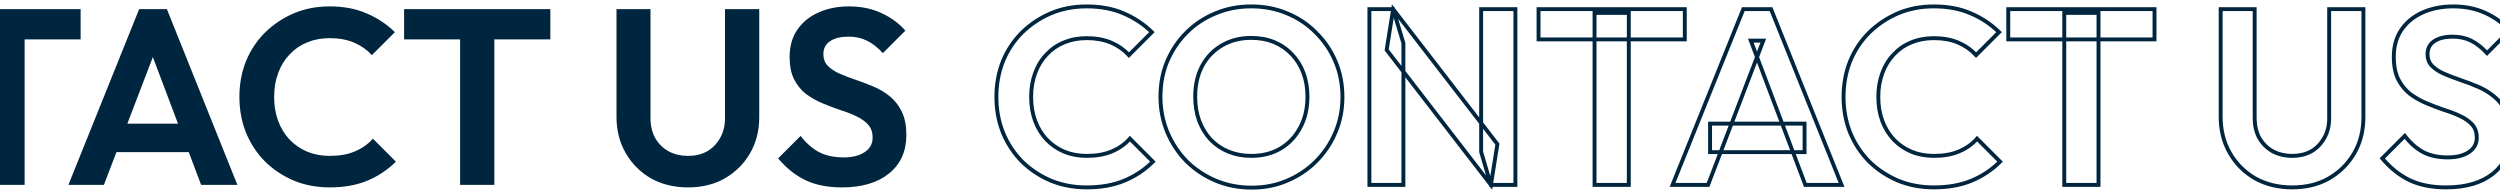
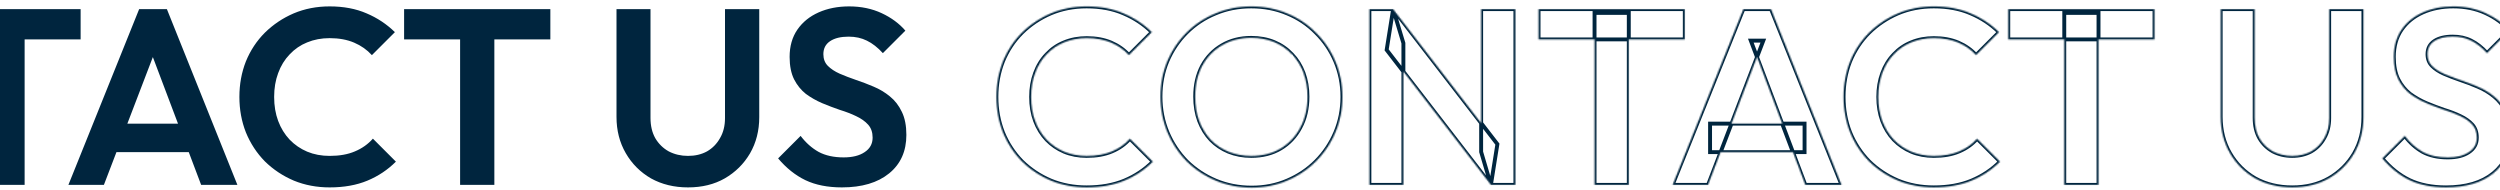
<svg xmlns="http://www.w3.org/2000/svg" width="1920" height="146" viewBox="0 0 1920 146" fill="none">
  <path d="M-397.459 143.92C-407.315 143.92 -416.467 142.192 -424.915 138.736C-433.363 135.152 -440.787 130.224 -447.187 123.952C-453.459 117.552 -458.323 110.128 -461.779 101.68C-465.107 93.232 -466.771 84.144 -466.771 74.416C-466.771 64.688 -465.107 55.6 -461.779 47.152C-458.323 38.704 -453.459 31.344 -447.187 25.072C-440.787 18.8 -433.427 13.872 -425.107 10.288C-416.659 6.704 -407.443 4.912 -397.459 4.912C-386.707 4.912 -377.235 6.704 -369.043 10.288C-360.851 13.744 -353.619 18.544 -347.347 24.688L-365.011 42.352C-368.723 38.256 -373.267 35.056 -378.643 32.752C-384.019 30.448 -390.291 29.296 -397.459 29.296C-403.731 29.296 -409.491 30.384 -414.739 32.56C-419.859 34.608 -424.339 37.68 -428.179 41.776C-432.019 45.744 -434.963 50.544 -437.011 56.176C-439.059 61.68 -440.083 67.76 -440.083 74.416C-440.083 81.2 -439.059 87.344 -437.011 92.848C-434.963 98.352 -432.019 103.152 -428.179 107.248C-424.339 111.216 -419.859 114.288 -414.739 116.464C-409.491 118.64 -403.731 119.728 -397.459 119.728C-389.907 119.728 -383.443 118.576 -378.067 116.272C-372.563 113.968 -367.955 110.704 -364.243 106.48L-346.579 124.144C-352.851 130.416 -360.147 135.28 -368.467 138.736C-376.787 142.192 -386.451 143.92 -397.459 143.92ZM-270.695 144.112C-280.551 144.112 -289.767 142.32 -298.344 138.736C-306.791 135.152 -314.215 130.224 -320.615 123.952C-326.887 117.552 -331.815 110.128 -335.399 101.68C-338.983 93.104 -340.775 83.952 -340.775 74.224C-340.775 64.496 -339.047 55.472 -335.591 47.152C-332.007 38.704 -327.079 31.344 -320.807 25.072C-314.407 18.672 -306.983 13.744 -298.535 10.288C-290.087 6.704 -280.935 4.912 -271.079 4.912C-261.095 4.912 -251.879 6.704 -243.431 10.288C-234.983 13.744 -227.623 18.672 -221.351 25.072C-214.951 31.344 -209.959 38.704 -206.375 47.152C-202.791 55.6 -200.999 64.688 -200.999 74.416C-200.999 84.144 -202.791 93.232 -206.375 101.68C-209.959 110.128 -214.951 117.552 -221.351 123.952C-227.623 130.224 -234.983 135.152 -243.431 138.736C-251.751 142.32 -260.839 144.112 -270.695 144.112ZM-271.079 119.728C-262.375 119.728 -254.823 117.808 -248.423 113.968C-242.023 110.128 -237.031 104.816 -233.447 98.032C-229.735 91.248 -227.879 83.312 -227.879 74.224C-227.879 67.568 -228.903 61.488 -230.951 55.984C-232.999 50.48 -235.943 45.744 -239.783 41.776C-243.623 37.68 -248.167 34.544 -253.415 32.368C-258.663 30.192 -264.551 29.104 -271.079 29.104C-279.527 29.104 -287.015 31.024 -293.543 34.864C-299.943 38.576 -304.999 43.824 -308.711 50.608C-312.295 57.392 -314.087 65.264 -314.087 74.224C-314.087 81.008 -313.063 87.216 -311.015 92.848C-308.839 98.48 -305.895 103.28 -302.183 107.248C-298.343 111.216 -293.799 114.288 -288.551 116.464C-283.175 118.64 -277.351 119.728 -271.079 119.728ZM-180.301 142V7.024H-162.061L-154.189 33.136V142H-180.301ZM-86.989 142L-167.053 38.32L-162.061 7.024L-81.997 110.704L-86.989 142ZM-86.989 142L-94.477 116.656V7.024H-68.173V142H-86.989ZM-7.393 142V9.904H18.911V142H-7.393ZM-50.401 30.256V7.024H61.919V30.256H-50.401ZM52.528 142L106.864 7.024H128.176L182.32 142H154.479L112.624 31.216H122.224L79.791 142H52.528ZM81.328 116.848V94.96H153.904V116.848H81.328ZM253.166 143.92C243.31 143.92 234.158 142.192 225.71 138.736C217.262 135.152 209.838 130.224 203.438 123.952C197.166 117.552 192.302 110.128 188.846 101.68C185.518 93.232 183.854 84.144 183.854 74.416C183.854 64.688 185.518 55.6 188.846 47.152C192.302 38.704 197.166 31.344 203.438 25.072C209.838 18.8 217.198 13.872 225.518 10.288C233.966 6.704 243.182 4.912 253.166 4.912C263.918 4.912 273.39 6.704 281.582 10.288C289.774 13.744 297.006 18.544 303.278 24.688L285.614 42.352C281.902 38.256 277.358 35.056 271.982 32.752C266.606 30.448 260.334 29.296 253.166 29.296C246.894 29.296 241.134 30.384 235.886 32.56C230.766 34.608 226.286 37.68 222.446 41.776C218.606 45.744 215.662 50.544 213.614 56.176C211.566 61.68 210.542 67.76 210.542 74.416C210.542 81.2 211.566 87.344 213.614 92.848C215.662 98.352 218.606 103.152 222.446 107.248C226.286 111.216 230.766 114.288 235.886 116.464C241.134 118.64 246.894 119.728 253.166 119.728C260.718 119.728 267.182 118.576 272.558 116.272C278.062 113.968 282.67 110.704 286.382 106.48L304.046 124.144C297.774 130.416 290.478 135.28 282.158 138.736C273.838 142.192 264.174 143.92 253.166 143.92ZM353.357 142V9.904H379.661V142H353.357ZM310.349 30.256V7.024H422.669V30.256H310.349ZM528.383 143.92C517.759 143.92 508.287 141.616 499.967 137.008C491.775 132.272 485.311 125.808 480.575 117.616C475.839 109.424 473.471 100.144 473.471 89.776V7.024H499.583V90.544C499.583 96.56 500.799 101.744 503.231 106.096C505.791 110.448 509.247 113.84 513.599 116.272C518.079 118.576 523.007 119.728 528.383 119.728C533.887 119.728 538.751 118.576 542.975 116.272C547.199 113.84 550.527 110.448 552.959 106.096C555.519 101.744 556.799 96.624 556.799 90.736V7.024H583.103V89.968C583.103 100.336 580.735 109.616 575.999 117.808C571.263 125.872 564.799 132.272 556.607 137.008C548.543 141.616 539.135 143.92 528.383 143.92ZM646.555 143.92C635.675 143.92 626.331 142.064 618.523 138.352C610.843 134.64 603.867 129.072 597.595 121.648L614.875 104.368C618.843 109.616 623.451 113.712 628.699 116.656C633.947 119.472 640.347 120.88 647.899 120.88C654.683 120.88 660.059 119.536 664.027 116.848C668.123 114.16 670.171 110.448 670.171 105.712C670.171 101.616 669.019 98.288 666.715 95.728C664.411 93.168 661.339 90.992 657.499 89.2C653.787 87.408 649.627 85.808 645.019 84.4C640.539 82.864 635.995 81.136 631.387 79.216C626.907 77.296 622.747 74.928 618.906 72.112C615.195 69.168 612.187 65.456 609.883 60.976C607.579 56.368 606.427 50.608 606.427 43.696C606.427 35.504 608.411 28.528 612.379 22.768C616.347 17.008 621.787 12.592 628.699 9.52C635.611 6.448 643.419 4.912 652.123 4.912C661.339 4.912 669.659 6.64 677.083 10.096C684.507 13.552 690.587 18.032 695.323 23.536L678.043 40.816C674.075 36.464 669.979 33.264 665.755 31.216C661.659 29.168 656.987 28.144 651.739 28.144C645.723 28.144 640.987 29.296 637.531 31.6C634.075 33.904 632.347 37.232 632.347 41.584C632.347 45.296 633.499 48.304 635.803 50.608C638.107 52.912 641.115 54.896 644.827 56.56C648.667 58.224 652.827 59.824 657.307 61.36C661.915 62.896 666.459 64.624 670.939 66.544C675.547 68.464 679.707 70.96 683.419 74.032C687.259 77.104 690.331 81.072 692.635 85.936C694.939 90.672 696.091 96.56 696.091 103.6C696.091 116.144 691.675 126 682.843 133.168C674.011 140.336 661.915 143.92 646.555 143.92Z" fill="#00253E" />
  <mask id="path-2-outside-1_133_801" maskUnits="userSpaceOnUse" x="763" y="3" width="1167" height="143" fill="black">
-     <rect fill="white" x="763" y="3" width="1167" height="143" />
    <path d="M834.541 143.92C824.685 143.92 815.533 142.192 807.085 138.736C798.637 135.152 791.213 130.224 784.813 123.952C778.541 117.552 773.677 110.128 770.221 101.68C766.893 93.232 765.229 84.144 765.229 74.416C765.229 64.688 766.893 55.6 770.221 47.152C773.677 38.704 778.541 31.344 784.813 25.072C791.213 18.8 798.573 13.872 806.893 10.288C815.341 6.704 824.557 4.912 834.541 4.912C845.293 4.912 854.765 6.704 862.957 10.288C871.149 13.744 878.381 18.544 884.653 24.688L866.989 42.352C863.277 38.256 858.733 35.056 853.357 32.752C847.981 30.448 841.709 29.296 834.541 29.296C828.269 29.296 822.509 30.384 817.261 32.56C812.141 34.608 807.661 37.68 803.821 41.776C799.981 45.744 797.037 50.544 794.989 56.176C792.941 61.68 791.917 67.76 791.917 74.416C791.917 81.2 792.941 87.344 794.989 92.848C797.037 98.352 799.981 103.152 803.821 107.248C807.661 111.216 812.141 114.288 817.261 116.464C822.509 118.64 828.269 119.728 834.541 119.728C842.093 119.728 848.557 118.576 853.933 116.272C859.437 113.968 864.045 110.704 867.757 106.48L885.421 124.144C879.149 130.416 871.853 135.28 863.533 138.736C855.213 142.192 845.549 143.92 834.541 143.92ZM961.305 144.112C951.449 144.112 942.233 142.32 933.656 138.736C925.209 135.152 917.785 130.224 911.385 123.952C905.113 117.552 900.185 110.128 896.601 101.68C893.017 93.104 891.225 83.952 891.225 74.224C891.225 64.496 892.953 55.472 896.409 47.152C899.993 38.704 904.921 31.344 911.193 25.072C917.593 18.672 925.017 13.744 933.465 10.288C941.913 6.704 951.065 4.912 960.921 4.912C970.905 4.912 980.121 6.704 988.569 10.288C997.017 13.744 1004.38 18.672 1010.65 25.072C1017.05 31.344 1022.04 38.704 1025.62 47.152C1029.21 55.6 1031 64.688 1031 74.416C1031 84.144 1029.21 93.232 1025.62 101.68C1022.04 110.128 1017.05 117.552 1010.65 123.952C1004.38 130.224 997.017 135.152 988.569 138.736C980.249 142.32 971.161 144.112 961.305 144.112ZM960.921 119.728C969.625 119.728 977.177 117.808 983.577 113.968C989.977 110.128 994.969 104.816 998.553 98.032C1002.26 91.248 1004.12 83.312 1004.12 74.224C1004.12 67.568 1003.1 61.488 1001.05 55.984C999.001 50.48 996.057 45.744 992.217 41.776C988.377 37.68 983.833 34.544 978.585 32.368C973.337 30.192 967.449 29.104 960.921 29.104C952.473 29.104 944.985 31.024 938.457 34.864C932.057 38.576 927.001 43.824 923.289 50.608C919.705 57.392 917.913 65.264 917.913 74.224C917.913 81.008 918.937 87.216 920.985 92.848C923.161 98.48 926.105 103.28 929.817 107.248C933.657 111.216 938.201 114.288 943.449 116.464C948.825 118.64 954.649 119.728 960.921 119.728ZM1051.7 142V7.024H1069.94L1077.81 33.136V142H1051.7ZM1145.01 142L1064.95 38.32L1069.94 7.024L1150 110.704L1145.01 142ZM1145.01 142L1137.52 116.656V7.024H1163.83V142H1145.01ZM1224.61 142V9.904H1250.91V142H1224.61ZM1181.6 30.256V7.024H1293.92V30.256H1181.6ZM1284.53 142L1338.86 7.024H1360.18L1414.32 142H1386.48L1344.62 31.216H1354.22L1311.79 142H1284.53ZM1313.33 116.848V94.96H1385.9V116.848H1313.33ZM1485.17 143.92C1475.31 143.92 1466.16 142.192 1457.71 138.736C1449.26 135.152 1441.84 130.224 1435.44 123.952C1429.17 117.552 1424.3 110.128 1420.85 101.68C1417.52 93.232 1415.85 84.144 1415.85 74.416C1415.85 64.688 1417.52 55.6 1420.85 47.152C1424.3 38.704 1429.17 31.344 1435.44 25.072C1441.84 18.8 1449.2 13.872 1457.52 10.288C1465.97 6.704 1475.18 4.912 1485.17 4.912C1495.92 4.912 1505.39 6.704 1513.58 10.288C1521.77 13.744 1529.01 18.544 1535.28 24.688L1517.61 42.352C1513.9 38.256 1509.36 35.056 1503.98 32.752C1498.61 30.448 1492.33 29.296 1485.17 29.296C1478.89 29.296 1473.13 30.384 1467.89 32.56C1462.77 34.608 1458.29 37.68 1454.45 41.776C1450.61 45.744 1447.66 50.544 1445.61 56.176C1443.57 61.68 1442.54 67.76 1442.54 74.416C1442.54 81.2 1443.57 87.344 1445.61 92.848C1447.66 98.352 1450.61 103.152 1454.45 107.248C1458.29 111.216 1462.77 114.288 1467.89 116.464C1473.13 118.64 1478.89 119.728 1485.17 119.728C1492.72 119.728 1499.18 118.576 1504.56 116.272C1510.06 113.968 1514.67 110.704 1518.38 106.48L1536.05 124.144C1529.77 130.416 1522.48 135.28 1514.16 138.736C1505.84 142.192 1496.17 143.92 1485.17 143.92ZM1585.36 142V9.904H1611.66V142H1585.36ZM1542.35 30.256V7.024H1654.67V30.256H1542.35ZM1760.38 143.92C1749.76 143.92 1740.29 141.616 1731.97 137.008C1723.78 132.272 1717.31 125.808 1712.58 117.616C1707.84 109.424 1705.47 100.144 1705.47 89.776V7.024H1731.58V90.544C1731.58 96.56 1732.8 101.744 1735.23 106.096C1737.79 110.448 1741.25 113.84 1745.6 116.272C1750.08 118.576 1755.01 119.728 1760.38 119.728C1765.89 119.728 1770.75 118.576 1774.98 116.272C1779.2 113.84 1782.53 110.448 1784.96 106.096C1787.52 101.744 1788.8 96.624 1788.8 90.736V7.024H1815.1V89.968C1815.1 100.336 1812.74 109.616 1808 117.808C1803.26 125.872 1796.8 132.272 1788.61 137.008C1780.54 141.616 1771.14 143.92 1760.38 143.92ZM1878.55 143.92C1867.67 143.92 1858.33 142.064 1850.52 138.352C1842.84 134.64 1835.87 129.072 1829.59 121.648L1846.87 104.368C1850.84 109.616 1855.45 113.712 1860.7 116.656C1865.95 119.472 1872.35 120.88 1879.9 120.88C1886.68 120.88 1892.06 119.536 1896.03 116.848C1900.12 114.16 1902.17 110.448 1902.17 105.712C1902.17 101.616 1901.02 98.288 1898.71 95.728C1896.41 93.168 1893.34 90.992 1889.5 89.2C1885.79 87.408 1881.63 85.808 1877.02 84.4C1872.54 82.864 1867.99 81.136 1863.39 79.216C1858.91 77.296 1854.75 74.928 1850.91 72.112C1847.19 69.168 1844.19 65.456 1841.88 60.976C1839.58 56.368 1838.43 50.608 1838.43 43.696C1838.43 35.504 1840.41 28.528 1844.38 22.768C1848.35 17.008 1853.79 12.592 1860.7 9.52C1867.61 6.448 1875.42 4.912 1884.12 4.912C1893.34 4.912 1901.66 6.64 1909.08 10.096C1916.51 13.552 1922.59 18.032 1927.32 23.536L1910.04 40.816C1906.07 36.464 1901.98 33.264 1897.75 31.216C1893.66 29.168 1888.99 28.144 1883.74 28.144C1877.72 28.144 1872.99 29.296 1869.53 31.6C1866.07 33.904 1864.35 37.232 1864.35 41.584C1864.35 45.296 1865.5 48.304 1867.8 50.608C1870.11 52.912 1873.11 54.896 1876.83 56.56C1880.67 58.224 1884.83 59.824 1889.31 61.36C1893.91 62.896 1898.46 64.624 1902.94 66.544C1907.55 68.464 1911.71 70.96 1915.42 74.032C1919.26 77.104 1922.33 81.072 1924.63 85.936C1926.94 90.672 1928.09 96.56 1928.09 103.6C1928.09 116.144 1923.67 126 1914.84 133.168C1906.01 140.336 1893.91 143.92 1878.55 143.92Z" />
  </mask>
-   <path d="M807.085 138.736L806.499 140.117L806.508 140.121L806.517 140.124L807.085 138.736ZM784.813 123.952L783.742 125.002L783.752 125.013L783.763 125.023L784.813 123.952ZM770.221 101.68L768.825 102.23L768.829 102.239L768.833 102.248L770.221 101.68ZM770.221 47.152L768.833 46.584L768.829 46.593L768.825 46.602L770.221 47.152ZM784.813 25.072L783.763 24.001L783.758 24.006L783.752 24.011L784.813 25.072ZM806.893 10.288L806.307 8.907L806.3 8.91L806.893 10.288ZM862.957 10.288L862.356 11.662L862.365 11.666L862.374 11.67L862.957 10.288ZM884.653 24.688L885.714 25.749L886.785 24.677L885.703 23.616L884.653 24.688ZM866.989 42.352L865.878 43.359L866.936 44.527L868.05 43.413L866.989 42.352ZM853.357 32.752L852.766 34.131L853.357 32.752ZM817.261 32.56L817.818 33.953L817.827 33.949L817.836 33.946L817.261 32.56ZM803.821 41.776L804.899 42.819L804.907 42.811L804.915 42.802L803.821 41.776ZM794.989 56.176L796.395 56.699L796.399 56.689L794.989 56.176ZM794.989 92.848L793.583 93.371L794.989 92.848ZM803.821 107.248L802.727 108.274L802.735 108.283L802.743 108.291L803.821 107.248ZM817.261 116.464L816.674 117.845L816.686 117.85L817.261 116.464ZM853.933 116.272L853.354 114.888L853.342 114.893L853.933 116.272ZM867.757 106.48L868.818 105.419L867.686 104.288L866.63 105.49L867.757 106.48ZM885.421 124.144L886.482 125.205L887.542 124.144L886.482 123.083L885.421 124.144ZM863.533 138.736L864.108 140.121L863.533 138.736ZM834.541 143.92V142.42C824.864 142.42 815.907 140.724 807.653 137.348L807.085 138.736L806.517 140.124C815.159 143.66 824.506 145.42 834.541 145.42V143.92ZM807.085 138.736L807.671 137.355C799.391 133.843 792.126 129.018 785.863 122.881L784.813 123.952L783.763 125.023C790.3 131.43 797.883 136.461 806.499 140.117L807.085 138.736ZM784.813 123.952L785.884 122.902C779.751 116.643 774.993 109.384 771.609 101.112L770.221 101.68L768.833 102.248C772.361 110.872 777.331 118.461 783.742 125.002L784.813 123.952ZM770.221 101.68L771.617 101.13C768.362 92.87 766.729 83.969 766.729 74.416H765.229H763.729C763.729 84.319 765.424 93.594 768.825 102.23L770.221 101.68ZM765.229 74.416H766.729C766.729 64.863 768.362 55.962 771.617 47.702L770.221 47.152L768.825 46.602C765.424 55.237 763.729 64.513 763.729 74.416H765.229ZM770.221 47.152L771.609 47.72C774.992 39.451 779.747 32.26 785.874 26.133L784.813 25.072L783.752 24.011C777.335 30.428 772.362 37.957 768.833 46.584L770.221 47.152ZM784.813 25.072L785.863 26.143C792.129 20.002 799.334 15.177 807.486 11.666L806.893 10.288L806.3 8.91C797.812 12.567 790.297 17.598 783.763 24.001L784.813 25.072ZM806.893 10.288L807.479 11.669C815.726 8.17 824.74 6.412 834.541 6.412V4.912V3.412C824.374 3.412 814.956 5.238 806.307 8.907L806.893 10.288ZM834.541 4.912V6.412C845.127 6.412 854.388 8.176 862.356 11.662L862.957 10.288L863.558 8.914C855.142 5.232 845.459 3.412 834.541 3.412V4.912ZM862.957 10.288L862.374 11.67C870.395 15.054 877.468 19.749 883.603 25.759L884.653 24.688L885.703 23.616C879.294 17.339 871.903 12.434 863.54 8.906L862.957 10.288ZM884.653 24.688L883.592 23.627L865.928 41.291L866.989 42.352L868.05 43.413L885.714 25.749L884.653 24.688ZM866.989 42.352L868.1 41.345C864.235 37.08 859.51 33.757 853.948 31.373L853.357 32.752L852.766 34.131C857.956 36.355 862.319 39.432 865.878 43.359L866.989 42.352ZM853.357 32.752L853.948 31.373C848.348 28.973 841.868 27.796 834.541 27.796V29.296V30.796C841.55 30.796 847.614 31.923 852.766 34.131L853.357 32.752ZM834.541 29.296V27.796C828.092 27.796 822.135 28.915 816.686 31.174L817.261 32.56L817.836 33.946C822.883 31.853 828.446 30.796 834.541 30.796V29.296ZM817.261 32.56L816.704 31.167C811.376 33.298 806.714 36.497 802.727 40.75L803.821 41.776L804.915 42.802C808.608 38.863 812.906 35.918 817.818 33.953L817.261 32.56ZM803.821 41.776L802.743 40.733C798.744 44.865 795.693 49.85 793.579 55.663L794.989 56.176L796.399 56.689C798.381 51.238 801.218 46.623 804.899 42.819L803.821 41.776ZM794.989 56.176L793.583 55.653C791.465 61.345 790.417 67.605 790.417 74.416H791.917H793.417C793.417 67.915 794.417 62.015 796.395 56.699L794.989 56.176ZM791.917 74.416H790.417C790.417 81.351 791.464 87.676 793.583 93.371L794.989 92.848L796.395 92.325C794.418 87.012 793.417 81.049 793.417 74.416H791.917ZM794.989 92.848L793.583 93.371C795.697 99.053 798.744 104.026 802.727 108.274L803.821 107.248L804.915 106.222C801.218 102.278 798.377 97.651 796.395 92.325L794.989 92.848ZM803.821 107.248L802.743 108.291C806.724 112.404 811.371 115.591 816.674 117.844L817.261 116.464L817.848 115.084C812.911 112.985 808.598 110.028 804.899 106.205L803.821 107.248ZM817.261 116.464L816.686 117.85C822.135 120.109 828.092 121.228 834.541 121.228V119.728V118.228C828.446 118.228 822.883 117.171 817.836 115.078L817.261 116.464ZM834.541 119.728V121.228C842.24 121.228 848.915 120.054 854.524 117.651L853.933 116.272L853.342 114.893C848.199 117.098 841.946 118.228 834.541 118.228V119.728ZM853.933 116.272L854.512 117.656C860.213 115.269 865.012 111.876 868.884 107.47L867.757 106.48L866.63 105.49C863.078 109.532 858.661 112.667 853.354 114.888L853.933 116.272ZM867.757 106.48L866.696 107.541L884.36 125.205L885.421 124.144L886.482 123.083L868.818 105.419L867.757 106.48ZM885.421 124.144L884.36 123.083C878.229 129.214 871.099 133.969 862.958 137.351L863.533 138.736L864.108 140.121C872.607 136.591 880.069 131.618 886.482 125.205L885.421 124.144ZM863.533 138.736L862.958 137.351C854.856 140.716 845.394 142.42 834.541 142.42V143.92V145.42C845.704 145.42 855.57 143.668 864.108 140.121L863.533 138.736ZM933.656 138.736L933.071 140.117L933.078 140.12L933.656 138.736ZM911.385 123.952L910.313 125.002L910.324 125.013L910.335 125.023L911.385 123.952ZM896.6 101.68L895.216 102.258L895.22 102.266L896.6 101.68ZM896.408 47.152L895.028 46.566L895.023 46.577L896.408 47.152ZM911.193 25.072L910.132 24.011L911.193 25.072ZM933.465 10.288L934.032 11.676L934.041 11.673L934.05 11.669L933.465 10.288ZM988.569 10.288L987.983 11.669L987.992 11.673L988.001 11.676L988.569 10.288ZM1010.65 25.072L1009.58 26.122L1009.59 26.133L1009.6 26.143L1010.65 25.072ZM1025.62 47.152L1027.01 46.566V46.566L1025.62 47.152ZM1025.62 101.68L1027.01 102.266L1025.62 101.68ZM1010.65 123.952L1011.71 125.013L1010.65 123.952ZM988.569 138.736L987.983 137.355L987.975 137.358L988.569 138.736ZM983.577 113.968L982.805 112.682L983.577 113.968ZM998.553 98.032L997.237 97.312L997.231 97.322L997.226 97.331L998.553 98.032ZM1001.05 55.984L1002.45 55.461L1001.05 55.984ZM992.217 41.776L991.122 42.802L991.13 42.811L991.139 42.819L992.217 41.776ZM978.585 32.368L979.159 30.982V30.982L978.585 32.368ZM938.456 34.864L939.209 36.162L939.217 36.157L938.456 34.864ZM923.288 50.608L921.973 49.888L921.967 49.898L921.962 49.907L923.288 50.608ZM920.984 92.848L919.575 93.361L919.58 93.375L919.585 93.389L920.984 92.848ZM929.816 107.248L928.721 108.273L928.73 108.282L928.739 108.291L929.816 107.248ZM943.449 116.464L942.874 117.85L942.886 117.854L943.449 116.464ZM961.305 144.112V142.612C951.635 142.612 942.617 140.855 934.235 137.352L933.656 138.736L933.078 140.12C941.848 143.785 951.262 145.612 961.305 145.612V144.112ZM933.656 138.736L934.242 137.355C925.963 133.843 918.697 129.018 912.434 122.881L911.385 123.952L910.335 125.023C916.872 131.43 924.454 136.461 933.071 140.117L933.656 138.736ZM911.385 123.952L912.456 122.902C906.318 116.639 901.494 109.374 897.981 101.094L896.6 101.68L895.22 102.266C898.875 110.882 903.907 118.465 910.313 125.002L911.385 123.952ZM896.6 101.68L897.984 101.102C894.481 92.717 892.725 83.763 892.725 74.224H891.225H889.725C889.725 84.141 891.552 93.491 895.216 102.258L896.6 101.68ZM891.225 74.224H892.725C892.725 64.678 894.419 55.851 897.794 47.727L896.408 47.152L895.023 46.577C891.486 55.093 889.725 64.314 889.725 74.224H891.225ZM896.408 47.152L897.789 47.738C901.301 39.461 906.122 32.264 912.253 26.133L911.193 25.072L910.132 24.011C903.719 30.424 898.684 37.947 895.028 46.566L896.408 47.152ZM911.193 25.072L912.253 26.133C918.511 19.875 925.767 15.057 934.032 11.676L933.465 10.288L932.897 8.9C924.266 12.43 916.674 17.469 910.132 24.011L911.193 25.072ZM933.465 10.288L934.05 11.669C942.3 8.169 951.251 6.412 960.921 6.412V4.912V3.412C950.878 3.412 941.525 5.239 932.879 8.907L933.465 10.288ZM960.921 4.912V6.412C970.721 6.412 979.736 8.17 987.983 11.669L988.569 10.288L989.154 8.907C980.505 5.238 971.088 3.412 960.921 3.412V4.912ZM988.569 10.288L988.001 11.676C996.263 15.056 1003.45 19.871 1009.58 26.122L1010.65 25.072L1011.72 24.022C1005.3 17.473 997.77 12.431 989.136 8.9L988.569 10.288ZM1010.65 25.072L1009.6 26.143C1015.85 32.273 1020.73 39.467 1024.24 47.738L1025.62 47.152L1027.01 46.566C1023.35 37.941 1018.24 30.415 1011.7 24.001L1010.65 25.072ZM1025.62 47.152L1024.24 47.738C1027.74 55.989 1029.5 64.877 1029.5 74.416H1031H1032.5C1032.5 64.499 1030.67 55.21 1027.01 46.566L1025.62 47.152ZM1031 74.416H1029.5C1029.5 83.955 1027.74 92.843 1024.24 101.094L1025.62 101.68L1027.01 102.266C1030.67 93.621 1032.5 84.333 1032.5 74.416H1031ZM1025.62 101.68L1024.24 101.094C1020.73 109.367 1015.85 116.63 1009.59 122.891L1010.65 123.952L1011.71 125.013C1018.25 118.474 1023.35 110.889 1027.01 102.266L1025.62 101.68ZM1010.65 123.952L1009.59 122.891C1003.46 129.022 996.26 133.844 987.983 137.355L988.569 138.736L989.154 140.117C997.773 136.46 1005.3 131.426 1011.71 125.013L1010.65 123.952ZM988.569 138.736L987.975 137.358C979.858 140.855 970.975 142.612 961.305 142.612V144.112V145.612C971.346 145.612 980.639 143.785 989.162 140.114L988.569 138.736ZM960.921 119.728V121.228C969.851 121.228 977.679 119.256 984.348 115.254L983.577 113.968L982.805 112.682C976.674 116.36 969.398 118.228 960.921 118.228V119.728ZM983.577 113.968L984.348 115.254C990.99 111.269 996.171 105.752 999.879 98.733L998.553 98.032L997.226 97.331C993.766 103.88 988.963 108.987 982.805 112.682L983.577 113.968ZM998.553 98.032L999.868 98.752C1003.72 91.712 1005.62 83.519 1005.62 74.224H1004.12H1002.62C1002.62 83.105 1000.81 90.784 997.237 97.312L998.553 98.032ZM1004.12 74.224H1005.62C1005.62 67.413 1004.57 61.153 1002.45 55.461L1001.05 55.984L999.643 56.507C1001.62 61.823 1002.62 67.723 1002.62 74.224H1004.12ZM1001.05 55.984L1002.45 55.461C1000.34 49.775 997.287 44.859 993.294 40.733L992.217 41.776L991.139 42.819C994.826 46.629 997.662 51.185 999.643 56.507L1001.05 55.984ZM992.217 41.776L993.311 40.75C989.323 36.497 984.601 33.239 979.159 30.982L978.585 32.368L978.01 33.754C983.064 35.849 987.43 38.863 991.122 42.802L992.217 41.776ZM978.585 32.368L979.159 30.982C973.704 28.721 967.617 27.604 960.921 27.604V29.104V30.604C967.28 30.604 972.969 31.663 978.01 33.754L978.585 32.368ZM960.921 29.104V27.604C952.237 27.604 944.48 29.58 937.696 33.571L938.456 34.864L939.217 36.157C945.489 32.468 952.708 30.604 960.921 30.604V29.104ZM938.456 34.864L937.704 33.566C931.056 37.422 925.81 42.875 921.973 49.888L923.288 50.608L924.604 51.328C928.191 44.773 933.057 39.73 939.209 36.161L938.456 34.864ZM923.288 50.608L921.962 49.907C918.246 56.941 916.413 65.061 916.413 74.224H917.913H919.413C919.413 65.467 921.163 57.843 924.615 51.309L923.288 50.608ZM917.913 74.224H916.413C916.413 81.16 917.46 87.544 919.575 93.361L920.984 92.848L922.394 92.335C920.413 86.888 919.413 80.856 919.413 74.224H917.913ZM920.984 92.848L919.585 93.389C921.823 99.18 924.864 104.15 928.721 108.273L929.816 107.248L930.912 106.223C927.345 102.41 924.498 97.78 922.384 92.307L920.984 92.848ZM929.816 107.248L928.739 108.291C932.725 112.411 937.442 115.597 942.874 117.85L943.449 116.464L944.023 115.078C938.959 112.979 934.588 110.021 930.894 106.205L929.816 107.248ZM943.449 116.464L942.886 117.854C948.455 120.109 954.471 121.228 960.921 121.228V119.728V118.228C954.826 118.228 949.194 117.171 944.011 115.074L943.449 116.464ZM1051.7 142H1050.2V143.5H1051.7V142ZM1051.7 7.024V5.524H1050.2V7.024H1051.7ZM1069.94 7.024L1071.38 6.591L1071.05 5.524H1069.94V7.024ZM1077.81 33.136H1079.31V32.915L1079.25 32.703L1077.81 33.136ZM1077.81 142V143.5H1079.31V142H1077.81ZM1145.01 142L1143.82 142.917L1145.95 145.664L1146.49 142.236L1145.01 142ZM1064.95 38.32L1063.47 38.084L1063.36 38.724L1063.76 39.237L1064.95 38.32ZM1069.94 7.024L1071.13 6.107L1069 3.36L1068.46 6.788L1069.94 7.024ZM1150 110.704L1151.48 110.94L1151.59 110.3L1151.19 109.787L1150 110.704ZM1145.01 142L1143.57 142.425L1143.89 143.5H1145.01V142ZM1137.52 116.656H1136.02V116.873L1136.08 117.081L1137.52 116.656ZM1137.52 7.024V5.524H1136.02V7.024H1137.52ZM1163.83 7.024H1165.33V5.524H1163.83V7.024ZM1163.83 142V143.5H1165.33V142H1163.83ZM1051.7 142H1053.2V7.024H1051.7H1050.2V142H1051.7ZM1051.7 7.024V8.524H1069.94V7.024V5.524H1051.7V7.024ZM1069.94 7.024L1068.5 7.457L1076.37 33.569L1077.81 33.136L1079.25 32.703L1071.38 6.591L1069.94 7.024ZM1077.81 33.136H1076.31V142H1077.81H1079.31V33.136H1077.81ZM1077.81 142V140.5H1051.7V142V143.5H1077.81V142ZM1145.01 142L1146.2 141.083L1066.13 37.403L1064.95 38.32L1063.76 39.237L1143.82 142.917L1145.01 142ZM1064.95 38.32L1066.43 38.556L1071.42 7.26L1069.94 7.024L1068.46 6.788L1063.47 38.084L1064.95 38.32ZM1069.94 7.024L1068.75 7.941L1148.82 111.621L1150 110.704L1151.19 109.787L1071.13 6.107L1069.94 7.024ZM1150 110.704L1148.52 110.468L1143.53 141.764L1145.01 142L1146.49 142.236L1151.48 110.94L1150 110.704ZM1145.01 142L1146.45 141.575L1138.96 116.231L1137.52 116.656L1136.08 117.081L1143.57 142.425L1145.01 142ZM1137.52 116.656H1139.02V7.024H1137.52H1136.02V116.656H1137.52ZM1137.52 7.024V8.524H1163.83V7.024V5.524H1137.52V7.024ZM1163.83 7.024H1162.33V142H1163.83H1165.33V7.024H1163.83ZM1163.83 142V140.5H1145.01V142V143.5H1163.83V142ZM1224.61 142H1223.11V143.5H1224.61V142ZM1224.61 9.904V8.404H1223.11V9.904H1224.61ZM1250.91 9.904H1252.41V8.404H1250.91V9.904ZM1250.91 142V143.5H1252.41V142H1250.91ZM1181.6 30.256H1180.1V31.756H1181.6V30.256ZM1181.6 7.024V5.524H1180.1V7.024H1181.6ZM1293.92 7.024H1295.42V5.524H1293.92V7.024ZM1293.92 30.256V31.756H1295.42V30.256H1293.92ZM1224.61 142H1226.11V9.904H1224.61H1223.11V142H1224.61ZM1224.61 9.904V11.404H1250.91V9.904V8.404H1224.61V9.904ZM1250.91 9.904H1249.41V142H1250.91H1252.41V9.904H1250.91ZM1250.91 142V140.5H1224.61V142V143.5H1250.91V142ZM1181.6 30.256H1183.1V7.024H1181.6H1180.1V30.256H1181.6ZM1181.6 7.024V8.524H1293.92V7.024V5.524H1181.6V7.024ZM1293.92 7.024H1292.42V30.256H1293.92H1295.42V7.024H1293.92ZM1293.92 30.256V28.756H1181.6V30.256V31.756H1293.92V30.256ZM1284.53 142L1283.14 141.44L1282.31 143.5H1284.53V142ZM1338.86 7.024V5.524H1337.85L1337.47 6.464L1338.86 7.024ZM1360.18 7.024L1361.57 6.466L1361.19 5.524H1360.18V7.024ZM1414.32 142V143.5H1416.54L1415.71 141.442L1414.32 142ZM1386.48 142L1385.08 142.53L1385.44 143.5H1386.48V142ZM1344.62 31.216V29.716H1342.45L1343.22 31.746L1344.62 31.216ZM1354.22 31.216L1355.62 31.753L1356.4 29.716H1354.22V31.216ZM1311.79 142V143.5H1312.82L1313.19 142.537L1311.79 142ZM1313.33 116.848H1311.83V118.348H1313.33V116.848ZM1313.33 94.96V93.46H1311.83V94.96H1313.33ZM1385.9 94.96H1387.4V93.46H1385.9V94.96ZM1385.9 116.848V118.348H1387.4V116.848H1385.9ZM1284.53 142L1285.92 142.56L1340.26 7.584L1338.86 7.024L1337.47 6.464L1283.14 141.44L1284.53 142ZM1338.86 7.024V8.524H1360.18V7.024V5.524H1338.86V7.024ZM1360.18 7.024L1358.78 7.582L1412.93 142.558L1414.32 142L1415.71 141.442L1361.57 6.466L1360.18 7.024ZM1414.32 142V140.5H1386.48V142V143.5H1414.32V142ZM1386.48 142L1387.88 141.47L1346.03 30.686L1344.62 31.216L1343.22 31.746L1385.08 142.53L1386.48 142ZM1344.62 31.216V32.716H1354.22V31.216V29.716H1344.62V31.216ZM1354.22 31.216L1352.82 30.68L1310.39 141.463L1311.79 142L1313.19 142.537L1355.62 31.753L1354.22 31.216ZM1311.79 142V140.5H1284.53V142V143.5H1311.79V142ZM1313.33 116.848H1314.83V94.96H1313.33H1311.83V116.848H1313.33ZM1313.33 94.96V96.46H1385.9V94.96V93.46H1313.33V94.96ZM1385.9 94.96H1384.4V116.848H1385.9H1387.4V94.96H1385.9ZM1385.9 116.848V115.348H1313.33V116.848V118.348H1385.9V116.848ZM1457.71 138.736L1457.12 140.117L1457.13 140.121L1457.14 140.124L1457.71 138.736ZM1435.44 123.952L1434.37 125.002L1434.38 125.013L1434.39 125.023L1435.44 123.952ZM1420.85 101.68L1419.45 102.23L1419.45 102.239L1419.46 102.248L1420.85 101.68ZM1420.85 47.152L1419.46 46.584L1419.45 46.593L1419.45 46.602L1420.85 47.152ZM1435.44 25.072L1434.39 24.001L1434.38 24.006L1434.38 24.011L1435.44 25.072ZM1457.52 10.288L1456.93 8.907L1456.92 8.91L1457.52 10.288ZM1513.58 10.288L1512.98 11.662L1512.99 11.666L1513 11.67L1513.58 10.288ZM1535.28 24.688L1536.34 25.749L1537.41 24.677L1536.33 23.616L1535.28 24.688ZM1517.61 42.352L1516.5 43.359L1517.56 44.527L1518.67 43.413L1517.61 42.352ZM1503.98 32.752L1503.39 34.131L1503.98 32.752ZM1467.89 32.56L1468.44 33.953L1468.45 33.949L1468.46 33.946L1467.89 32.56ZM1454.45 41.776L1455.52 42.819L1455.53 42.811L1455.54 42.802L1454.45 41.776ZM1445.61 56.176L1447.02 56.699L1447.02 56.689L1445.61 56.176ZM1445.61 92.848L1444.21 93.371L1445.61 92.848ZM1454.45 107.248L1453.35 108.274L1453.36 108.283L1453.37 108.291L1454.45 107.248ZM1467.89 116.464L1467.3 117.845L1467.31 117.85L1467.89 116.464ZM1504.56 116.272L1503.98 114.888L1503.97 114.893L1504.56 116.272ZM1518.38 106.48L1519.44 105.419L1518.31 104.288L1517.26 105.49L1518.38 106.48ZM1536.05 124.144L1537.11 125.205L1538.17 124.144L1537.11 123.083L1536.05 124.144ZM1514.16 138.736L1514.73 140.121L1514.16 138.736ZM1485.17 143.92V142.42C1475.49 142.42 1466.53 140.724 1458.28 137.348L1457.71 138.736L1457.14 140.124C1465.78 143.66 1475.13 145.42 1485.17 145.42V143.92ZM1457.71 138.736L1458.3 137.355C1450.02 133.843 1442.75 129.018 1436.49 122.881L1435.44 123.952L1434.39 125.023C1440.93 131.43 1448.51 136.461 1457.12 140.117L1457.71 138.736ZM1435.44 123.952L1436.51 122.902C1430.38 116.643 1425.62 109.384 1422.23 101.112L1420.85 101.68L1419.46 102.248C1422.99 110.872 1427.96 118.461 1434.37 125.002L1435.44 123.952ZM1420.85 101.68L1422.24 101.13C1418.99 92.87 1417.35 83.969 1417.35 74.416H1415.85H1414.35C1414.35 84.319 1416.05 93.594 1419.45 102.23L1420.85 101.68ZM1415.85 74.416H1417.35C1417.35 64.863 1418.99 55.962 1422.24 47.702L1420.85 47.152L1419.45 46.602C1416.05 55.237 1414.35 64.513 1414.35 74.416H1415.85ZM1420.85 47.152L1422.23 47.72C1425.62 39.451 1430.37 32.26 1436.5 26.133L1435.44 25.072L1434.38 24.011C1427.96 30.428 1422.99 37.957 1419.46 46.584L1420.85 47.152ZM1435.44 25.072L1436.49 26.143C1442.75 20.002 1449.96 15.177 1458.11 11.666L1457.52 10.288L1456.92 8.91C1448.44 12.567 1440.92 17.598 1434.39 24.001L1435.44 25.072ZM1457.52 10.288L1458.1 11.669C1466.35 8.17 1475.37 6.412 1485.17 6.412V4.912V3.412C1475 3.412 1465.58 5.238 1456.93 8.907L1457.52 10.288ZM1485.17 4.912V6.412C1495.75 6.412 1505.01 8.176 1512.98 11.662L1513.58 10.288L1514.18 8.914C1505.77 5.232 1496.08 3.412 1485.17 3.412V4.912ZM1513.58 10.288L1513 11.67C1521.02 15.054 1528.09 19.749 1534.23 25.759L1535.28 24.688L1536.33 23.616C1529.92 17.339 1522.53 12.434 1514.17 8.906L1513.58 10.288ZM1535.28 24.688L1534.22 23.627L1516.55 41.291L1517.61 42.352L1518.67 43.413L1536.34 25.749L1535.28 24.688ZM1517.61 42.352L1518.73 41.345C1514.86 37.08 1510.14 33.757 1504.57 31.373L1503.98 32.752L1503.39 34.131C1508.58 36.355 1512.94 39.432 1516.5 43.359L1517.61 42.352ZM1503.98 32.752L1504.57 31.373C1498.97 28.973 1492.49 27.796 1485.17 27.796V29.296V30.796C1492.18 30.796 1498.24 31.923 1503.39 34.131L1503.98 32.752ZM1485.17 29.296V27.796C1478.72 27.796 1472.76 28.915 1467.31 31.174L1467.89 32.56L1468.46 33.946C1473.51 31.853 1479.07 30.796 1485.17 30.796V29.296ZM1467.89 32.56L1467.33 31.167C1462 33.298 1457.34 36.497 1453.35 40.75L1454.45 41.776L1455.54 42.802C1459.23 38.863 1463.53 35.918 1468.44 33.953L1467.89 32.56ZM1454.45 41.776L1453.37 40.733C1449.37 44.865 1446.32 49.85 1444.2 55.663L1445.61 56.176L1447.02 56.689C1449.01 51.238 1451.84 46.623 1455.52 42.819L1454.45 41.776ZM1445.61 56.176L1444.21 55.653C1442.09 61.345 1441.04 67.605 1441.04 74.416H1442.54H1444.04C1444.04 67.915 1445.04 62.015 1447.02 56.699L1445.61 56.176ZM1442.54 74.416H1441.04C1441.04 81.351 1442.09 87.676 1444.21 93.371L1445.61 92.848L1447.02 92.325C1445.04 87.012 1444.04 81.049 1444.04 74.416H1442.54ZM1445.61 92.848L1444.21 93.371C1446.32 99.053 1449.37 104.026 1453.35 108.274L1454.45 107.248L1455.54 106.222C1451.84 102.278 1449 97.651 1447.02 92.325L1445.61 92.848ZM1454.45 107.248L1453.37 108.291C1457.35 112.404 1462 115.591 1467.3 117.844L1467.89 116.464L1468.47 115.084C1463.54 112.985 1459.22 110.028 1455.52 106.205L1454.45 107.248ZM1467.89 116.464L1467.31 117.85C1472.76 120.109 1478.72 121.228 1485.17 121.228V119.728V118.228C1479.07 118.228 1473.51 117.171 1468.46 115.078L1467.89 116.464ZM1485.17 119.728V121.228C1492.86 121.228 1499.54 120.054 1505.15 117.651L1504.56 116.272L1503.97 114.893C1498.82 117.098 1492.57 118.228 1485.17 118.228V119.728ZM1504.56 116.272L1505.14 117.656C1510.84 115.269 1515.64 111.876 1519.51 107.47L1518.38 106.48L1517.26 105.49C1513.7 109.532 1509.29 112.667 1503.98 114.888L1504.56 116.272ZM1518.38 106.48L1517.32 107.541L1534.99 125.205L1536.05 124.144L1537.11 123.083L1519.44 105.419L1518.38 106.48ZM1536.05 124.144L1534.99 123.083C1528.85 129.214 1521.72 133.969 1513.58 137.351L1514.16 138.736L1514.73 140.121C1523.23 136.591 1530.69 131.618 1537.11 125.205L1536.05 124.144ZM1514.16 138.736L1513.58 137.351C1505.48 140.716 1496.02 142.42 1485.17 142.42V143.92V145.42C1496.33 145.42 1506.2 143.668 1514.73 140.121L1514.16 138.736ZM1585.36 142H1583.86V143.5H1585.36V142ZM1585.36 9.904V8.404H1583.86V9.904H1585.36ZM1611.66 9.904H1613.16V8.404H1611.66V9.904ZM1611.66 142V143.5H1613.16V142H1611.66ZM1542.35 30.256H1540.85V31.756H1542.35V30.256ZM1542.35 7.024V5.524H1540.85V7.024H1542.35ZM1654.67 7.024H1656.17V5.524H1654.67V7.024ZM1654.67 30.256V31.756H1656.17V30.256H1654.67ZM1585.36 142H1586.86V9.904H1585.36H1583.86V142H1585.36ZM1585.36 9.904V11.404H1611.66V9.904V8.404H1585.36V9.904ZM1611.66 9.904H1610.16V142H1611.66H1613.16V9.904H1611.66ZM1611.66 142V140.5H1585.36V142V143.5H1611.66V142ZM1542.35 30.256H1543.85V7.024H1542.35H1540.85V30.256H1542.35ZM1542.35 7.024V8.524H1654.67V7.024V5.524H1542.35V7.024ZM1654.67 7.024H1653.17V30.256H1654.67H1656.17V7.024H1654.67ZM1654.67 30.256V28.756H1542.35V30.256V31.756H1654.67V30.256ZM1731.97 137.008L1731.22 138.307L1731.23 138.314L1731.24 138.32L1731.97 137.008ZM1712.58 117.616L1711.28 118.367L1712.58 117.616ZM1705.47 7.024V5.524H1703.97V7.024H1705.47ZM1731.58 7.024H1733.08V5.524H1731.58V7.024ZM1735.23 106.096L1733.92 106.828L1733.93 106.842L1733.94 106.857L1735.23 106.096ZM1745.6 116.272L1744.87 117.581L1744.89 117.594L1744.91 117.606L1745.6 116.272ZM1774.97 116.272L1775.69 117.589L1775.71 117.581L1775.72 117.572L1774.97 116.272ZM1784.96 106.096L1783.67 105.335L1783.66 105.35L1783.65 105.364L1784.96 106.096ZM1788.8 7.024V5.524H1787.3V7.024H1788.8ZM1815.1 7.024H1816.6V5.524H1815.1V7.024ZM1808 117.808L1809.29 118.568L1809.3 118.559L1808 117.808ZM1788.61 137.008L1789.35 138.31L1789.36 138.307L1788.61 137.008ZM1760.38 143.92V142.42C1749.98 142.42 1740.77 140.167 1732.69 135.696L1731.97 137.008L1731.24 138.32C1739.81 143.065 1749.54 145.42 1760.38 145.42V143.92ZM1731.97 137.008L1732.72 135.709C1724.75 131.105 1718.48 124.83 1713.87 116.865L1712.58 117.616L1711.28 118.367C1716.14 126.786 1722.8 133.439 1731.22 138.307L1731.97 137.008ZM1712.58 117.616L1713.87 116.865C1709.28 108.923 1706.97 99.906 1706.97 89.776H1705.47H1703.97C1703.97 100.382 1706.4 109.925 1711.28 118.367L1712.58 117.616ZM1705.47 89.776H1706.97V7.024H1705.47H1703.97V89.776H1705.47ZM1705.47 7.024V8.524H1731.58V7.024V5.524H1705.47V7.024ZM1731.58 7.024H1730.08V90.544H1731.58H1733.08V7.024H1731.58ZM1731.58 90.544H1730.08C1730.08 96.763 1731.34 102.21 1733.92 106.828L1735.23 106.096L1736.54 105.364C1734.26 101.278 1733.08 96.357 1733.08 90.544H1731.58ZM1735.23 106.096L1733.94 106.857C1736.63 111.435 1740.28 115.018 1744.87 117.581L1745.6 116.272L1746.33 114.963C1742.21 112.662 1738.95 109.461 1736.52 105.335L1735.23 106.096ZM1745.6 116.272L1744.91 117.606C1749.62 120.026 1754.78 121.228 1760.38 121.228V119.728V118.228C1755.23 118.228 1750.54 117.126 1746.29 114.938L1745.6 116.272ZM1760.38 119.728V121.228C1766.1 121.228 1771.22 120.029 1775.69 117.589L1774.97 116.272L1774.26 114.955C1770.28 117.123 1765.67 118.228 1760.38 118.228V119.728ZM1774.97 116.272L1775.72 117.572C1780.19 115.001 1783.71 111.411 1786.27 106.828L1784.96 106.096L1783.65 105.364C1781.35 109.485 1778.21 112.679 1774.23 114.972L1774.97 116.272ZM1784.96 106.096L1786.25 106.857C1788.97 102.238 1790.3 96.847 1790.3 90.736H1788.8H1787.3C1787.3 96.401 1786.07 101.25 1783.67 105.335L1784.96 106.096ZM1788.8 90.736H1790.3V7.024H1788.8H1787.3V90.736H1788.8ZM1788.8 7.024V8.524H1815.1V7.024V5.524H1788.8V7.024ZM1815.1 7.024H1813.6V89.968H1815.1H1816.6V7.024H1815.1ZM1815.1 89.968H1813.6C1813.6 100.098 1811.29 109.115 1806.7 117.057L1808 117.808L1809.3 118.559C1814.18 110.117 1816.6 100.574 1816.6 89.968H1815.1ZM1808 117.808L1806.71 117.048C1802.1 124.886 1795.83 131.102 1787.86 135.709L1788.61 137.008L1789.36 138.307C1797.77 133.442 1804.42 126.858 1809.29 118.568L1808 117.808ZM1788.61 137.008L1787.86 135.706C1780.06 140.165 1770.92 142.42 1760.38 142.42V143.92V145.42C1771.35 145.42 1781.03 143.067 1789.35 138.31L1788.61 137.008ZM1850.52 138.352L1849.87 139.703L1849.88 139.707L1850.52 138.352ZM1829.59 121.648L1828.53 120.587L1827.56 121.563L1828.45 122.616L1829.59 121.648ZM1846.87 104.368L1848.07 103.463L1847.03 102.089L1845.81 103.307L1846.87 104.368ZM1860.7 116.656L1859.96 117.964L1859.98 117.971L1859.99 117.978L1860.7 116.656ZM1896.03 116.848L1895.2 115.594L1895.19 115.6L1895.19 115.606L1896.03 116.848ZM1889.5 89.2L1888.85 90.551L1888.86 90.555L1888.86 90.559L1889.5 89.2ZM1877.02 84.4L1876.53 85.819L1876.56 85.827L1876.58 85.835L1877.02 84.4ZM1863.39 79.216L1862.8 80.595L1862.8 80.598L1862.81 80.601L1863.39 79.216ZM1850.91 72.112L1849.97 73.287L1850 73.305L1850.02 73.322L1850.91 72.112ZM1841.88 60.976L1840.54 61.647L1840.54 61.654L1840.55 61.662L1841.88 60.976ZM1844.38 22.768L1843.14 21.917L1844.38 22.768ZM1860.7 9.52L1860.09 8.149H1860.09L1860.7 9.52ZM1909.08 10.096L1909.72 8.736L1909.08 10.096ZM1927.32 23.536L1928.38 24.597L1929.37 23.613L1928.46 22.558L1927.32 23.536ZM1910.04 40.816L1908.93 41.827L1909.99 42.987L1911.1 41.877L1910.04 40.816ZM1897.75 31.216L1897.08 32.558L1897.09 32.562L1897.1 32.566L1897.75 31.216ZM1869.53 31.6L1870.36 32.848L1869.53 31.6ZM1867.8 50.608L1866.74 51.669L1867.8 50.608ZM1876.83 56.56L1876.21 57.929L1876.22 57.933L1876.23 57.936L1876.83 56.56ZM1889.31 61.36L1888.82 62.779L1888.83 62.783L1889.31 61.36ZM1902.94 66.544L1902.35 67.923L1902.35 67.926L1902.36 67.929L1902.94 66.544ZM1915.42 74.032L1914.46 75.188L1914.47 75.195L1914.48 75.203L1915.42 74.032ZM1924.63 85.936L1923.28 86.578L1923.28 86.585L1923.29 86.592L1924.63 85.936ZM1914.84 133.168L1913.9 132.003L1914.84 133.168ZM1878.55 143.92V142.42C1867.84 142.42 1858.73 140.592 1851.17 136.997L1850.52 138.352L1849.88 139.707C1857.93 143.536 1867.51 145.42 1878.55 145.42V143.92ZM1850.52 138.352L1851.18 137.001C1843.71 133.393 1836.9 127.966 1830.74 120.68L1829.59 121.648L1828.45 122.616C1834.84 130.178 1841.98 135.887 1849.87 139.703L1850.52 138.352ZM1829.59 121.648L1830.66 122.709L1847.94 105.429L1846.87 104.368L1845.81 103.307L1828.53 120.587L1829.59 121.648ZM1846.87 104.368L1845.68 105.273C1849.76 110.67 1854.52 114.91 1859.96 117.964L1860.7 116.656L1861.43 115.348C1856.38 112.514 1851.93 108.562 1848.07 103.463L1846.87 104.368ZM1860.7 116.656L1859.99 117.978C1865.51 120.938 1872.16 122.38 1879.9 122.38V120.88V119.38C1872.53 119.38 1866.39 118.006 1861.41 115.334L1860.7 116.656ZM1879.9 120.88V122.38C1886.86 122.38 1892.57 121.003 1896.87 118.09L1896.03 116.848L1895.19 115.606C1891.55 118.069 1886.5 119.38 1879.9 119.38V120.88ZM1896.03 116.848L1896.85 118.102C1901.35 115.148 1903.67 110.974 1903.67 105.712H1902.17H1900.67C1900.67 109.922 1898.89 113.172 1895.2 115.594L1896.03 116.848ZM1902.17 105.712H1903.67C1903.67 101.32 1902.43 97.611 1899.83 94.725L1898.71 95.728L1897.6 96.731C1899.61 98.966 1900.67 101.912 1900.67 105.712H1902.17ZM1898.71 95.728L1899.83 94.725C1897.36 91.985 1894.11 89.699 1890.13 87.841L1889.5 89.2L1888.86 90.559C1892.56 92.285 1895.46 94.351 1897.6 96.731L1898.71 95.728ZM1889.5 89.2L1890.15 87.849C1886.36 86.019 1882.13 84.392 1877.46 82.966L1877.02 84.4L1876.58 85.835C1881.13 87.224 1885.21 88.797 1888.85 90.551L1889.5 89.2ZM1877.02 84.4L1877.51 82.981C1873.06 81.456 1868.54 79.74 1863.96 77.831L1863.39 79.216L1862.81 80.601C1867.45 82.532 1872.02 84.272 1876.53 85.819L1877.02 84.4ZM1863.39 79.216L1863.98 77.837C1859.6 75.961 1855.54 73.649 1851.79 70.902L1850.91 72.112L1850.02 73.322C1853.95 76.207 1858.21 78.631 1862.8 80.595L1863.39 79.216ZM1850.91 72.112L1851.84 70.937C1848.3 68.134 1845.43 64.592 1843.22 60.29L1841.88 60.976L1840.55 61.662C1842.94 66.32 1846.08 70.202 1849.97 73.287L1850.91 72.112ZM1841.88 60.976L1843.22 60.305C1841.05 55.964 1839.93 50.451 1839.93 43.696H1838.43H1836.93C1836.93 50.765 1838.1 56.772 1840.54 61.647L1841.88 60.976ZM1838.43 43.696H1839.93C1839.93 35.755 1841.85 29.088 1845.61 23.619L1844.38 22.768L1843.14 21.917C1838.97 27.968 1836.93 35.254 1836.93 43.696H1838.43ZM1844.38 22.768L1845.61 23.619C1849.41 18.105 1854.63 13.86 1861.31 10.891L1860.7 9.52L1860.09 8.149C1852.95 11.324 1847.28 15.911 1843.14 21.917L1844.38 22.768ZM1860.7 9.52L1861.31 10.891C1868 7.916 1875.6 6.412 1884.12 6.412V4.912V3.412C1875.24 3.412 1867.22 4.98 1860.09 8.149L1860.7 9.52ZM1884.12 4.912V6.412C1893.15 6.412 1901.25 8.103 1908.45 11.456L1909.08 10.096L1909.72 8.736C1902.07 5.177 1893.53 3.412 1884.12 3.412V4.912ZM1909.08 10.096L1908.45 11.456C1915.7 14.833 1921.61 19.191 1926.19 24.514L1927.32 23.536L1928.46 22.558C1923.57 16.873 1917.31 12.271 1909.72 8.736L1909.08 10.096ZM1927.32 23.536L1926.26 22.475L1908.98 39.755L1910.04 40.816L1911.1 41.877L1928.38 24.597L1927.32 23.536ZM1910.04 40.816L1911.15 39.805C1907.09 35.347 1902.84 32.016 1898.41 29.866L1897.75 31.216L1897.1 32.566C1901.11 34.512 1905.06 37.581 1908.93 41.827L1910.04 40.816ZM1897.75 31.216L1898.43 29.874C1894.09 27.708 1889.19 26.644 1883.74 26.644V28.144V29.644C1888.79 29.644 1893.22 30.628 1897.08 32.558L1897.75 31.216ZM1883.74 28.144V26.644C1877.55 26.644 1872.49 27.825 1868.7 30.352L1869.53 31.6L1870.36 32.848C1873.48 30.767 1877.89 29.644 1883.74 29.644V28.144ZM1869.53 31.6L1868.7 30.352C1864.8 32.95 1862.85 36.759 1862.85 41.584H1864.35H1865.85C1865.85 37.705 1867.35 34.858 1870.36 32.848L1869.53 31.6ZM1864.35 41.584H1862.85C1862.85 45.634 1864.12 49.043 1866.74 51.669L1867.8 50.608L1868.86 49.547C1866.88 47.565 1865.85 44.958 1865.85 41.584H1864.35ZM1867.8 50.608L1866.74 51.669C1869.2 54.129 1872.37 56.208 1876.21 57.929L1876.83 56.56L1877.44 55.191C1873.85 53.584 1871.01 51.695 1868.86 49.547L1867.8 50.608ZM1876.83 56.56L1876.23 57.936C1880.11 59.618 1884.31 61.232 1888.82 62.779L1889.31 61.36L1889.79 59.941C1885.35 58.416 1881.22 56.83 1877.42 55.184L1876.83 56.56ZM1889.31 61.36L1888.83 62.783C1893.4 64.306 1897.91 66.019 1902.35 67.923L1902.94 66.544L1903.53 65.165C1899.01 63.229 1894.43 61.486 1889.78 59.937L1889.31 61.36ZM1902.94 66.544L1902.36 67.929C1906.84 69.794 1910.87 72.214 1914.46 75.188L1915.42 74.032L1916.37 72.876C1912.54 69.706 1908.26 67.134 1903.52 65.159L1902.94 66.544ZM1915.42 74.032L1914.48 75.203C1918.13 78.12 1921.06 81.9 1923.28 86.578L1924.63 85.936L1925.99 85.294C1923.6 80.244 1920.39 76.088 1916.36 72.861L1915.42 74.032ZM1924.63 85.936L1923.29 86.592C1925.46 91.067 1926.59 96.714 1926.59 103.6H1928.09H1929.59C1929.59 96.406 1928.41 90.277 1925.98 85.28L1924.63 85.936ZM1928.09 103.6H1926.59C1926.59 115.745 1922.34 125.152 1913.9 132.003L1914.84 133.168L1915.79 134.333C1925.01 126.848 1929.59 116.543 1929.59 103.6H1928.09ZM1914.84 133.168L1913.9 132.003C1905.41 138.889 1893.69 142.42 1878.55 142.42V143.92V145.42C1894.14 145.42 1906.61 141.783 1915.79 134.333L1914.84 133.168Z" fill="#00253E" mask="url(#path-2-outside-1_133_801)" />
+   <path d="M807.085 138.736L806.499 140.117L806.508 140.121L806.517 140.124L807.085 138.736ZM784.813 123.952L783.742 125.002L783.752 125.013L783.763 125.023L784.813 123.952ZM770.221 101.68L768.825 102.23L768.829 102.239L768.833 102.248L770.221 101.68ZM770.221 47.152L768.833 46.584L768.829 46.593L768.825 46.602L770.221 47.152ZM784.813 25.072L783.763 24.001L783.758 24.006L783.752 24.011L784.813 25.072ZM806.893 10.288L806.307 8.907L806.3 8.91L806.893 10.288ZM862.957 10.288L862.356 11.662L862.365 11.666L862.374 11.67L862.957 10.288ZM884.653 24.688L885.714 25.749L886.785 24.677L885.703 23.616L884.653 24.688ZM866.989 42.352L865.878 43.359L866.936 44.527L868.05 43.413L866.989 42.352ZM853.357 32.752L852.766 34.131L853.357 32.752ZM817.261 32.56L817.818 33.953L817.827 33.949L817.836 33.946L817.261 32.56ZM803.821 41.776L804.899 42.819L804.907 42.811L804.915 42.802L803.821 41.776ZM794.989 56.176L796.395 56.699L796.399 56.689L794.989 56.176ZM794.989 92.848L793.583 93.371L794.989 92.848ZM803.821 107.248L802.727 108.274L802.735 108.283L802.743 108.291L803.821 107.248ZM817.261 116.464L816.674 117.845L816.686 117.85L817.261 116.464ZM853.933 116.272L853.354 114.888L853.342 114.893L853.933 116.272ZM867.757 106.48L868.818 105.419L867.686 104.288L866.63 105.49L867.757 106.48ZM885.421 124.144L886.482 125.205L887.542 124.144L886.482 123.083L885.421 124.144ZM863.533 138.736L864.108 140.121L863.533 138.736ZM834.541 143.92V142.42C824.864 142.42 815.907 140.724 807.653 137.348L807.085 138.736L806.517 140.124C815.159 143.66 824.506 145.42 834.541 145.42V143.92ZM807.085 138.736L807.671 137.355C799.391 133.843 792.126 129.018 785.863 122.881L784.813 123.952L783.763 125.023C790.3 131.43 797.883 136.461 806.499 140.117L807.085 138.736ZM784.813 123.952L785.884 122.902C779.751 116.643 774.993 109.384 771.609 101.112L770.221 101.68L768.833 102.248C772.361 110.872 777.331 118.461 783.742 125.002L784.813 123.952ZM770.221 101.68L771.617 101.13C768.362 92.87 766.729 83.969 766.729 74.416H765.229H763.729C763.729 84.319 765.424 93.594 768.825 102.23L770.221 101.68ZM765.229 74.416H766.729C766.729 64.863 768.362 55.962 771.617 47.702L770.221 47.152L768.825 46.602C765.424 55.237 763.729 64.513 763.729 74.416H765.229ZM770.221 47.152L771.609 47.72C774.992 39.451 779.747 32.26 785.874 26.133L784.813 25.072L783.752 24.011C777.335 30.428 772.362 37.957 768.833 46.584L770.221 47.152ZM784.813 25.072L785.863 26.143C792.129 20.002 799.334 15.177 807.486 11.666L806.893 10.288L806.3 8.91C797.812 12.567 790.297 17.598 783.763 24.001L784.813 25.072ZM806.893 10.288L807.479 11.669C815.726 8.17 824.74 6.412 834.541 6.412V4.912V3.412C824.374 3.412 814.956 5.238 806.307 8.907L806.893 10.288ZM834.541 4.912V6.412C845.127 6.412 854.388 8.176 862.356 11.662L862.957 10.288L863.558 8.914C855.142 5.232 845.459 3.412 834.541 3.412V4.912ZM862.957 10.288L862.374 11.67C870.395 15.054 877.468 19.749 883.603 25.759L884.653 24.688L885.703 23.616C879.294 17.339 871.903 12.434 863.54 8.906L862.957 10.288ZM884.653 24.688L883.592 23.627L865.928 41.291L866.989 42.352L868.05 43.413L885.714 25.749L884.653 24.688ZM866.989 42.352L868.1 41.345C864.235 37.08 859.51 33.757 853.948 31.373L853.357 32.752L852.766 34.131C857.956 36.355 862.319 39.432 865.878 43.359L866.989 42.352ZM853.357 32.752L853.948 31.373C848.348 28.973 841.868 27.796 834.541 27.796V29.296V30.796C841.55 30.796 847.614 31.923 852.766 34.131L853.357 32.752ZM834.541 29.296V27.796C828.092 27.796 822.135 28.915 816.686 31.174L817.261 32.56L817.836 33.946C822.883 31.853 828.446 30.796 834.541 30.796V29.296ZM817.261 32.56L816.704 31.167C811.376 33.298 806.714 36.497 802.727 40.75L803.821 41.776L804.915 42.802C808.608 38.863 812.906 35.918 817.818 33.953L817.261 32.56ZM803.821 41.776L802.743 40.733C798.744 44.865 795.693 49.85 793.579 55.663L794.989 56.176L796.399 56.689C798.381 51.238 801.218 46.623 804.899 42.819L803.821 41.776ZM794.989 56.176L793.583 55.653C791.465 61.345 790.417 67.605 790.417 74.416H791.917H793.417C793.417 67.915 794.417 62.015 796.395 56.699L794.989 56.176ZM791.917 74.416H790.417C790.417 81.351 791.464 87.676 793.583 93.371L794.989 92.848L796.395 92.325C794.418 87.012 793.417 81.049 793.417 74.416H791.917ZM794.989 92.848L793.583 93.371C795.697 99.053 798.744 104.026 802.727 108.274L803.821 107.248L804.915 106.222C801.218 102.278 798.377 97.651 796.395 92.325L794.989 92.848ZM803.821 107.248L802.743 108.291C806.724 112.404 811.371 115.591 816.674 117.844L817.261 116.464L817.848 115.084C812.911 112.985 808.598 110.028 804.899 106.205L803.821 107.248ZM817.261 116.464L816.686 117.85C822.135 120.109 828.092 121.228 834.541 121.228V119.728V118.228C828.446 118.228 822.883 117.171 817.836 115.078L817.261 116.464ZM834.541 119.728V121.228C842.24 121.228 848.915 120.054 854.524 117.651L853.933 116.272L853.342 114.893C848.199 117.098 841.946 118.228 834.541 118.228V119.728ZM853.933 116.272L854.512 117.656C860.213 115.269 865.012 111.876 868.884 107.47L867.757 106.48L866.63 105.49C863.078 109.532 858.661 112.667 853.354 114.888L853.933 116.272ZM867.757 106.48L866.696 107.541L884.36 125.205L885.421 124.144L886.482 123.083L868.818 105.419L867.757 106.48ZM885.421 124.144L884.36 123.083C878.229 129.214 871.099 133.969 862.958 137.351L863.533 138.736L864.108 140.121C872.607 136.591 880.069 131.618 886.482 125.205L885.421 124.144ZM863.533 138.736L862.958 137.351C854.856 140.716 845.394 142.42 834.541 142.42V143.92V145.42C845.704 145.42 855.57 143.668 864.108 140.121L863.533 138.736ZM933.656 138.736L933.071 140.117L933.078 140.12L933.656 138.736ZM911.385 123.952L910.313 125.002L910.324 125.013L910.335 125.023L911.385 123.952ZM896.6 101.68L895.216 102.258L895.22 102.266L896.6 101.68ZM896.408 47.152L895.028 46.566L895.023 46.577L896.408 47.152ZM911.193 25.072L910.132 24.011L911.193 25.072ZM933.465 10.288L934.032 11.676L934.041 11.673L934.05 11.669L933.465 10.288ZM988.569 10.288L987.983 11.669L987.992 11.673L988.001 11.676L988.569 10.288ZM1010.65 25.072L1009.58 26.122L1009.59 26.133L1009.6 26.143L1010.65 25.072ZM1025.62 47.152L1027.01 46.566V46.566L1025.62 47.152ZM1025.62 101.68L1027.01 102.266L1025.62 101.68ZM1010.65 123.952L1011.71 125.013L1010.65 123.952ZM988.569 138.736L987.983 137.355L987.975 137.358L988.569 138.736ZM983.577 113.968L982.805 112.682L983.577 113.968ZM998.553 98.032L997.237 97.312L997.231 97.322L997.226 97.331L998.553 98.032ZM1001.05 55.984L1002.45 55.461L1001.05 55.984ZL991.122 42.802L991.13 42.811L991.139 42.819L992.217 41.776ZM978.585 32.368L979.159 30.982V30.982L978.585 32.368ZM938.456 34.864L939.209 36.162L939.217 36.157L938.456 34.864ZM923.288 50.608L921.973 49.888L921.967 49.898L921.962 49.907L923.288 50.608ZM920.984 92.848L919.575 93.361L919.58 93.375L919.585 93.389L920.984 92.848ZM929.816 107.248L928.721 108.273L928.73 108.282L928.739 108.291L929.816 107.248ZM943.449 116.464L942.874 117.85L942.886 117.854L943.449 116.464ZM961.305 144.112V142.612C951.635 142.612 942.617 140.855 934.235 137.352L933.656 138.736L933.078 140.12C941.848 143.785 951.262 145.612 961.305 145.612V144.112ZM933.656 138.736L934.242 137.355C925.963 133.843 918.697 129.018 912.434 122.881L911.385 123.952L910.335 125.023C916.872 131.43 924.454 136.461 933.071 140.117L933.656 138.736ZM911.385 123.952L912.456 122.902C906.318 116.639 901.494 109.374 897.981 101.094L896.6 101.68L895.22 102.266C898.875 110.882 903.907 118.465 910.313 125.002L911.385 123.952ZM896.6 101.68L897.984 101.102C894.481 92.717 892.725 83.763 892.725 74.224H891.225H889.725C889.725 84.141 891.552 93.491 895.216 102.258L896.6 101.68ZM891.225 74.224H892.725C892.725 64.678 894.419 55.851 897.794 47.727L896.408 47.152L895.023 46.577C891.486 55.093 889.725 64.314 889.725 74.224H891.225ZM896.408 47.152L897.789 47.738C901.301 39.461 906.122 32.264 912.253 26.133L911.193 25.072L910.132 24.011C903.719 30.424 898.684 37.947 895.028 46.566L896.408 47.152ZM911.193 25.072L912.253 26.133C918.511 19.875 925.767 15.057 934.032 11.676L933.465 10.288L932.897 8.9C924.266 12.43 916.674 17.469 910.132 24.011L911.193 25.072ZM933.465 10.288L934.05 11.669C942.3 8.169 951.251 6.412 960.921 6.412V4.912V3.412C950.878 3.412 941.525 5.239 932.879 8.907L933.465 10.288ZM960.921 4.912V6.412C970.721 6.412 979.736 8.17 987.983 11.669L988.569 10.288L989.154 8.907C980.505 5.238 971.088 3.412 960.921 3.412V4.912ZM988.569 10.288L988.001 11.676C996.263 15.056 1003.45 19.871 1009.58 26.122L1010.65 25.072L1011.72 24.022C1005.3 17.473 997.77 12.431 989.136 8.9L988.569 10.288ZM1010.65 25.072L1009.6 26.143C1015.85 32.273 1020.73 39.467 1024.24 47.738L1025.62 47.152L1027.01 46.566C1023.35 37.941 1018.24 30.415 1011.7 24.001L1010.65 25.072ZM1025.62 47.152L1024.24 47.738C1027.74 55.989 1029.5 64.877 1029.5 74.416H1031H1032.5C1032.5 64.499 1030.67 55.21 1027.01 46.566L1025.62 47.152ZM1031 74.416H1029.5C1029.5 83.955 1027.74 92.843 1024.24 101.094L1025.62 101.68L1027.01 102.266C1030.67 93.621 1032.5 84.333 1032.5 74.416H1031ZM1025.62 101.68L1024.24 101.094C1020.73 109.367 1015.85 116.63 1009.59 122.891L1010.65 123.952L1011.71 125.013C1018.25 118.474 1023.35 110.889 1027.01 102.266L1025.62 101.68ZM1010.65 123.952L1009.59 122.891C1003.46 129.022 996.26 133.844 987.983 137.355L988.569 138.736L989.154 140.117C997.773 136.46 1005.3 131.426 1011.71 125.013L1010.65 123.952ZM988.569 138.736L987.975 137.358C979.858 140.855 970.975 142.612 961.305 142.612V144.112V145.612C971.346 145.612 980.639 143.785 989.162 140.114L988.569 138.736ZM960.921 119.728V121.228C969.851 121.228 977.679 119.256 984.348 115.254L983.577 113.968L982.805 112.682C976.674 116.36 969.398 118.228 960.921 118.228V119.728ZM983.577 113.968L984.348 115.254C990.99 111.269 996.171 105.752 999.879 98.733L998.553 98.032L997.226 97.331C993.766 103.88 988.963 108.987 982.805 112.682L983.577 113.968ZM998.553 98.032L999.868 98.752C1003.72 91.712 1005.62 83.519 1005.62 74.224H1004.12H1002.62C1002.62 83.105 1000.81 90.784 997.237 97.312L998.553 98.032ZM1004.12 74.224H1005.62C1005.62 67.413 1004.57 61.153 1002.45 55.461L1001.05 55.984L999.643 56.507C1001.62 61.823 1002.62 67.723 1002.62 74.224H1004.12ZM1001.05 55.984L1002.45 55.461C1000.34 49.775 997.287 44.859 993.294 40.733L992.217 41.776L991.139 42.819C994.826 46.629 997.662 51.185 999.643 56.507L1001.05 55.984ZM992.217 41.776L993.311 40.75C989.323 36.497 984.601 33.239 979.159 30.982L978.585 32.368L978.01 33.754C983.064 35.849 987.43 38.863 991.122 42.802L992.217 41.776ZM978.585 32.368L979.159 30.982C973.704 28.721 967.617 27.604 960.921 27.604V29.104V30.604C967.28 30.604 972.969 31.663 978.01 33.754L978.585 32.368ZM960.921 29.104V27.604C952.237 27.604 944.48 29.58 937.696 33.571L938.456 34.864L939.217 36.157C945.489 32.468 952.708 30.604 960.921 30.604V29.104ZM938.456 34.864L937.704 33.566C931.056 37.422 925.81 42.875 921.973 49.888L923.288 50.608L924.604 51.328C928.191 44.773 933.057 39.73 939.209 36.161L938.456 34.864ZM923.288 50.608L921.962 49.907C918.246 56.941 916.413 65.061 916.413 74.224H917.913H919.413C919.413 65.467 921.163 57.843 924.615 51.309L923.288 50.608ZM917.913 74.224H916.413C916.413 81.16 917.46 87.544 919.575 93.361L920.984 92.848L922.394 92.335C920.413 86.888 919.413 80.856 919.413 74.224H917.913ZM920.984 92.848L919.585 93.389C921.823 99.18 924.864 104.15 928.721 108.273L929.816 107.248L930.912 106.223C927.345 102.41 924.498 97.78 922.384 92.307L920.984 92.848ZM929.816 107.248L928.739 108.291C932.725 112.411 937.442 115.597 942.874 117.85L943.449 116.464L944.023 115.078C938.959 112.979 934.588 110.021 930.894 106.205L929.816 107.248ZM943.449 116.464L942.886 117.854C948.455 120.109 954.471 121.228 960.921 121.228V119.728V118.228C954.826 118.228 949.194 117.171 944.011 115.074L943.449 116.464ZM1051.7 142H1050.2V143.5H1051.7V142ZM1051.7 7.024V5.524H1050.2V7.024H1051.7ZM1069.94 7.024L1071.38 6.591L1071.05 5.524H1069.94V7.024ZM1077.81 33.136H1079.31V32.915L1079.25 32.703L1077.81 33.136ZM1077.81 142V143.5H1079.31V142H1077.81ZM1145.01 142L1143.82 142.917L1145.95 145.664L1146.49 142.236L1145.01 142ZM1064.95 38.32L1063.47 38.084L1063.36 38.724L1063.76 39.237L1064.95 38.32ZM1069.94 7.024L1071.13 6.107L1069 3.36L1068.46 6.788L1069.94 7.024ZM1150 110.704L1151.48 110.94L1151.59 110.3L1151.19 109.787L1150 110.704ZM1145.01 142L1143.57 142.425L1143.89 143.5H1145.01V142ZM1137.52 116.656H1136.02V116.873L1136.08 117.081L1137.52 116.656ZM1137.52 7.024V5.524H1136.02V7.024H1137.52ZM1163.83 7.024H1165.33V5.524H1163.83V7.024ZM1163.83 142V143.5H1165.33V142H1163.83ZM1051.7 142H1053.2V7.024H1051.7H1050.2V142H1051.7ZM1051.7 7.024V8.524H1069.94V7.024V5.524H1051.7V7.024ZM1069.94 7.024L1068.5 7.457L1076.37 33.569L1077.81 33.136L1079.25 32.703L1071.38 6.591L1069.94 7.024ZM1077.81 33.136H1076.31V142H1077.81H1079.31V33.136H1077.81ZM1077.81 142V140.5H1051.7V142V143.5H1077.81V142ZM1145.01 142L1146.2 141.083L1066.13 37.403L1064.95 38.32L1063.76 39.237L1143.82 142.917L1145.01 142ZM1064.95 38.32L1066.43 38.556L1071.42 7.26L1069.94 7.024L1068.46 6.788L1063.47 38.084L1064.95 38.32ZM1069.94 7.024L1068.75 7.941L1148.82 111.621L1150 110.704L1151.19 109.787L1071.13 6.107L1069.94 7.024ZM1150 110.704L1148.52 110.468L1143.53 141.764L1145.01 142L1146.49 142.236L1151.48 110.94L1150 110.704ZM1145.01 142L1146.45 141.575L1138.96 116.231L1137.52 116.656L1136.08 117.081L1143.57 142.425L1145.01 142ZM1137.52 116.656H1139.02V7.024H1137.52H1136.02V116.656H1137.52ZM1137.52 7.024V8.524H1163.83V7.024V5.524H1137.52V7.024ZM1163.83 7.024H1162.33V142H1163.83H1165.33V7.024H1163.83ZM1163.83 142V140.5H1145.01V142V143.5H1163.83V142ZM1224.61 142H1223.11V143.5H1224.61V142ZM1224.61 9.904V8.404H1223.11V9.904H1224.61ZM1250.91 9.904H1252.41V8.404H1250.91V9.904ZM1250.91 142V143.5H1252.41V142H1250.91ZM1181.6 30.256H1180.1V31.756H1181.6V30.256ZM1181.6 7.024V5.524H1180.1V7.024H1181.6ZM1293.92 7.024H1295.42V5.524H1293.92V7.024ZM1293.92 30.256V31.756H1295.42V30.256H1293.92ZM1224.61 142H1226.11V9.904H1224.61H1223.11V142H1224.61ZM1224.61 9.904V11.404H1250.91V9.904V8.404H1224.61V9.904ZM1250.91 9.904H1249.41V142H1250.91H1252.41V9.904H1250.91ZM1250.91 142V140.5H1224.61V142V143.5H1250.91V142ZM1181.6 30.256H1183.1V7.024H1181.6H1180.1V30.256H1181.6ZM1181.6 7.024V8.524H1293.92V7.024V5.524H1181.6V7.024ZM1293.92 7.024H1292.42V30.256H1293.92H1295.42V7.024H1293.92ZM1293.92 30.256V28.756H1181.6V30.256V31.756H1293.92V30.256ZM1284.53 142L1283.14 141.44L1282.31 143.5H1284.53V142ZM1338.86 7.024V5.524H1337.85L1337.47 6.464L1338.86 7.024ZM1360.18 7.024L1361.57 6.466L1361.19 5.524H1360.18V7.024ZM1414.32 142V143.5H1416.54L1415.71 141.442L1414.32 142ZM1386.48 142L1385.08 142.53L1385.44 143.5H1386.48V142ZM1344.62 31.216V29.716H1342.45L1343.22 31.746L1344.62 31.216ZM1354.22 31.216L1355.62 31.753L1356.4 29.716H1354.22V31.216ZM1311.79 142V143.5H1312.82L1313.19 142.537L1311.79 142ZM1313.33 116.848H1311.83V118.348H1313.33V116.848ZM1313.33 94.96V93.46H1311.83V94.96H1313.33ZM1385.9 94.96H1387.4V93.46H1385.9V94.96ZM1385.9 116.848V118.348H1387.4V116.848H1385.9ZM1284.53 142L1285.92 142.56L1340.26 7.584L1338.86 7.024L1337.47 6.464L1283.14 141.44L1284.53 142ZM1338.86 7.024V8.524H1360.18V7.024V5.524H1338.86V7.024ZM1360.18 7.024L1358.78 7.582L1412.93 142.558L1414.32 142L1415.71 141.442L1361.57 6.466L1360.18 7.024ZM1414.32 142V140.5H1386.48V142V143.5H1414.32V142ZM1386.48 142L1387.88 141.47L1346.03 30.686L1344.62 31.216L1343.22 31.746L1385.08 142.53L1386.48 142ZM1344.62 31.216V32.716H1354.22V31.216V29.716H1344.62V31.216ZM1354.22 31.216L1352.82 30.68L1310.39 141.463L1311.79 142L1313.19 142.537L1355.62 31.753L1354.22 31.216ZM1311.79 142V140.5H1284.53V142V143.5H1311.79V142ZM1313.33 116.848H1314.83V94.96H1313.33H1311.83V116.848H1313.33ZM1313.33 94.96V96.46H1385.9V94.96V93.46H1313.33V94.96ZM1385.9 94.96H1384.4V116.848H1385.9H1387.4V94.96H1385.9ZM1385.9 116.848V115.348H1313.33V116.848V118.348H1385.9V116.848ZM1457.71 138.736L1457.12 140.117L1457.13 140.121L1457.14 140.124L1457.71 138.736ZM1435.44 123.952L1434.37 125.002L1434.38 125.013L1434.39 125.023L1435.44 123.952ZM1420.85 101.68L1419.45 102.23L1419.45 102.239L1419.46 102.248L1420.85 101.68ZM1420.85 47.152L1419.46 46.584L1419.45 46.593L1419.45 46.602L1420.85 47.152ZM1435.44 25.072L1434.39 24.001L1434.38 24.006L1434.38 24.011L1435.44 25.072ZM1457.52 10.288L1456.93 8.907L1456.92 8.91L1457.52 10.288ZM1513.58 10.288L1512.98 11.662L1512.99 11.666L1513 11.67L1513.58 10.288ZM1535.28 24.688L1536.34 25.749L1537.41 24.677L1536.33 23.616L1535.28 24.688ZM1517.61 42.352L1516.5 43.359L1517.56 44.527L1518.67 43.413L1517.61 42.352ZM1503.98 32.752L1503.39 34.131L1503.98 32.752ZM1467.89 32.56L1468.44 33.953L1468.45 33.949L1468.46 33.946L1467.89 32.56ZM1454.45 41.776L1455.52 42.819L1455.53 42.811L1455.54 42.802L1454.45 41.776ZM1445.61 56.176L1447.02 56.699L1447.02 56.689L1445.61 56.176ZM1445.61 92.848L1444.21 93.371L1445.61 92.848ZM1454.45 107.248L1453.35 108.274L1453.36 108.283L1453.37 108.291L1454.45 107.248ZM1467.89 116.464L1467.3 117.845L1467.31 117.85L1467.89 116.464ZM1504.56 116.272L1503.98 114.888L1503.97 114.893L1504.56 116.272ZM1518.38 106.48L1519.44 105.419L1518.31 104.288L1517.26 105.49L1518.38 106.48ZM1536.05 124.144L1537.11 125.205L1538.17 124.144L1537.11 123.083L1536.05 124.144ZM1514.16 138.736L1514.73 140.121L1514.16 138.736ZM1485.17 143.92V142.42C1475.49 142.42 1466.53 140.724 1458.28 137.348L1457.71 138.736L1457.14 140.124C1465.78 143.66 1475.13 145.42 1485.17 145.42V143.92ZM1457.71 138.736L1458.3 137.355C1450.02 133.843 1442.75 129.018 1436.49 122.881L1435.44 123.952L1434.39 125.023C1440.93 131.43 1448.51 136.461 1457.12 140.117L1457.71 138.736ZM1435.44 123.952L1436.51 122.902C1430.38 116.643 1425.62 109.384 1422.23 101.112L1420.85 101.68L1419.46 102.248C1422.99 110.872 1427.96 118.461 1434.37 125.002L1435.44 123.952ZM1420.85 101.68L1422.24 101.13C1418.99 92.87 1417.35 83.969 1417.35 74.416H1415.85H1414.35C1414.35 84.319 1416.05 93.594 1419.45 102.23L1420.85 101.68ZM1415.85 74.416H1417.35C1417.35 64.863 1418.99 55.962 1422.24 47.702L1420.85 47.152L1419.45 46.602C1416.05 55.237 1414.35 64.513 1414.35 74.416H1415.85ZM1420.85 47.152L1422.23 47.72C1425.62 39.451 1430.37 32.26 1436.5 26.133L1435.44 25.072L1434.38 24.011C1427.96 30.428 1422.99 37.957 1419.46 46.584L1420.85 47.152ZM1435.44 25.072L1436.49 26.143C1442.75 20.002 1449.96 15.177 1458.11 11.666L1457.52 10.288L1456.92 8.91C1448.44 12.567 1440.92 17.598 1434.39 24.001L1435.44 25.072ZM1457.52 10.288L1458.1 11.669C1466.35 8.17 1475.37 6.412 1485.17 6.412V4.912V3.412C1475 3.412 1465.58 5.238 1456.93 8.907L1457.52 10.288ZM1485.17 4.912V6.412C1495.75 6.412 1505.01 8.176 1512.98 11.662L1513.58 10.288L1514.18 8.914C1505.77 5.232 1496.08 3.412 1485.17 3.412V4.912ZM1513.58 10.288L1513 11.67C1521.02 15.054 1528.09 19.749 1534.23 25.759L1535.28 24.688L1536.33 23.616C1529.92 17.339 1522.53 12.434 1514.17 8.906L1513.58 10.288ZM1535.28 24.688L1534.22 23.627L1516.55 41.291L1517.61 42.352L1518.67 43.413L1536.34 25.749L1535.28 24.688ZM1517.61 42.352L1518.73 41.345C1514.86 37.08 1510.14 33.757 1504.57 31.373L1503.98 32.752L1503.39 34.131C1508.58 36.355 1512.94 39.432 1516.5 43.359L1517.61 42.352ZM1503.98 32.752L1504.57 31.373C1498.97 28.973 1492.49 27.796 1485.17 27.796V29.296V30.796C1492.18 30.796 1498.24 31.923 1503.39 34.131L1503.98 32.752ZM1485.17 29.296V27.796C1478.72 27.796 1472.76 28.915 1467.31 31.174L1467.89 32.56L1468.46 33.946C1473.51 31.853 1479.07 30.796 1485.17 30.796V29.296ZM1467.89 32.56L1467.33 31.167C1462 33.298 1457.34 36.497 1453.35 40.75L1454.45 41.776L1455.54 42.802C1459.23 38.863 1463.53 35.918 1468.44 33.953L1467.89 32.56ZM1454.45 41.776L1453.37 40.733C1449.37 44.865 1446.32 49.85 1444.2 55.663L1445.61 56.176L1447.02 56.689C1449.01 51.238 1451.84 46.623 1455.52 42.819L1454.45 41.776ZM1445.61 56.176L1444.21 55.653C1442.09 61.345 1441.04 67.605 1441.04 74.416H1442.54H1444.04C1444.04 67.915 1445.04 62.015 1447.02 56.699L1445.61 56.176ZM1442.54 74.416H1441.04C1441.04 81.351 1442.09 87.676 1444.21 93.371L1445.61 92.848L1447.02 92.325C1445.04 87.012 1444.04 81.049 1444.04 74.416H1442.54ZM1445.61 92.848L1444.21 93.371C1446.32 99.053 1449.37 104.026 1453.35 108.274L1454.45 107.248L1455.54 106.222C1451.84 102.278 1449 97.651 1447.02 92.325L1445.61 92.848ZM1454.45 107.248L1453.37 108.291C1457.35 112.404 1462 115.591 1467.3 117.844L1467.89 116.464L1468.47 115.084C1463.54 112.985 1459.22 110.028 1455.52 106.205L1454.45 107.248ZM1467.89 116.464L1467.31 117.85C1472.76 120.109 1478.72 121.228 1485.17 121.228V119.728V118.228C1479.07 118.228 1473.51 117.171 1468.46 115.078L1467.89 116.464ZM1485.17 119.728V121.228C1492.86 121.228 1499.54 120.054 1505.15 117.651L1504.56 116.272L1503.97 114.893C1498.82 117.098 1492.57 118.228 1485.17 118.228V119.728ZM1504.56 116.272L1505.14 117.656C1510.84 115.269 1515.64 111.876 1519.51 107.47L1518.38 106.48L1517.26 105.49C1513.7 109.532 1509.29 112.667 1503.98 114.888L1504.56 116.272ZM1518.38 106.48L1517.32 107.541L1534.99 125.205L1536.05 124.144L1537.11 123.083L1519.44 105.419L1518.38 106.48ZM1536.05 124.144L1534.99 123.083C1528.85 129.214 1521.72 133.969 1513.58 137.351L1514.16 138.736L1514.73 140.121C1523.23 136.591 1530.69 131.618 1537.11 125.205L1536.05 124.144ZM1514.16 138.736L1513.58 137.351C1505.48 140.716 1496.02 142.42 1485.17 142.42V143.92V145.42C1496.33 145.42 1506.2 143.668 1514.73 140.121L1514.16 138.736ZM1585.36 142H1583.86V143.5H1585.36V142ZM1585.36 9.904V8.404H1583.86V9.904H1585.36ZM1611.66 9.904H1613.16V8.404H1611.66V9.904ZM1611.66 142V143.5H1613.16V142H1611.66ZM1542.35 30.256H1540.85V31.756H1542.35V30.256ZM1542.35 7.024V5.524H1540.85V7.024H1542.35ZM1654.67 7.024H1656.17V5.524H1654.67V7.024ZM1654.67 30.256V31.756H1656.17V30.256H1654.67ZM1585.36 142H1586.86V9.904H1585.36H1583.86V142H1585.36ZM1585.36 9.904V11.404H1611.66V9.904V8.404H1585.36V9.904ZM1611.66 9.904H1610.16V142H1611.66H1613.16V9.904H1611.66ZM1611.66 142V140.5H1585.36V142V143.5H1611.66V142ZM1542.35 30.256H1543.85V7.024H1542.35H1540.85V30.256H1542.35ZM1542.35 7.024V8.524H1654.67V7.024V5.524H1542.35V7.024ZM1654.67 7.024H1653.17V30.256H1654.67H1656.17V7.024H1654.67ZM1654.67 30.256V28.756H1542.35V30.256V31.756H1654.67V30.256ZM1731.97 137.008L1731.22 138.307L1731.23 138.314L1731.24 138.32L1731.97 137.008ZM1712.58 117.616L1711.28 118.367L1712.58 117.616ZM1705.47 7.024V5.524H1703.97V7.024H1705.47ZM1731.58 7.024H1733.08V5.524H1731.58V7.024ZM1735.23 106.096L1733.92 106.828L1733.93 106.842L1733.94 106.857L1735.23 106.096ZM1745.6 116.272L1744.87 117.581L1744.89 117.594L1744.91 117.606L1745.6 116.272ZM1774.97 116.272L1775.69 117.589L1775.71 117.581L1775.72 117.572L1774.97 116.272ZM1784.96 106.096L1783.67 105.335L1783.66 105.35L1783.65 105.364L1784.96 106.096ZM1788.8 7.024V5.524H1787.3V7.024H1788.8ZM1815.1 7.024H1816.6V5.524H1815.1V7.024ZM1808 117.808L1809.29 118.568L1809.3 118.559L1808 117.808ZM1788.61 137.008L1789.35 138.31L1789.36 138.307L1788.61 137.008ZM1760.38 143.92V142.42C1749.98 142.42 1740.77 140.167 1732.69 135.696L1731.97 137.008L1731.24 138.32C1739.81 143.065 1749.54 145.42 1760.38 145.42V143.92ZM1731.97 137.008L1732.72 135.709C1724.75 131.105 1718.48 124.83 1713.87 116.865L1712.58 117.616L1711.28 118.367C1716.14 126.786 1722.8 133.439 1731.22 138.307L1731.97 137.008ZM1712.58 117.616L1713.87 116.865C1709.28 108.923 1706.97 99.906 1706.97 89.776H1705.47H1703.97C1703.97 100.382 1706.4 109.925 1711.28 118.367L1712.58 117.616ZM1705.47 89.776H1706.97V7.024H1705.47H1703.97V89.776H1705.47ZM1705.47 7.024V8.524H1731.58V7.024V5.524H1705.47V7.024ZM1731.58 7.024H1730.08V90.544H1731.58H1733.08V7.024H1731.58ZM1731.58 90.544H1730.08C1730.08 96.763 1731.34 102.21 1733.92 106.828L1735.23 106.096L1736.54 105.364C1734.26 101.278 1733.08 96.357 1733.08 90.544H1731.58ZM1735.23 106.096L1733.94 106.857C1736.63 111.435 1740.28 115.018 1744.87 117.581L1745.6 116.272L1746.33 114.963C1742.21 112.662 1738.95 109.461 1736.52 105.335L1735.23 106.096ZM1745.6 116.272L1744.91 117.606C1749.62 120.026 1754.78 121.228 1760.38 121.228V119.728V118.228C1755.23 118.228 1750.54 117.126 1746.29 114.938L1745.6 116.272ZM1760.38 119.728V121.228C1766.1 121.228 1771.22 120.029 1775.69 117.589L1774.97 116.272L1774.26 114.955C1770.28 117.123 1765.67 118.228 1760.38 118.228V119.728ZM1774.97 116.272L1775.72 117.572C1780.19 115.001 1783.71 111.411 1786.27 106.828L1784.96 106.096L1783.65 105.364C1781.35 109.485 1778.21 112.679 1774.23 114.972L1774.97 116.272ZM1784.96 106.096L1786.25 106.857C1788.97 102.238 1790.3 96.847 1790.3 90.736H1788.8H1787.3C1787.3 96.401 1786.07 101.25 1783.67 105.335L1784.96 106.096ZM1788.8 90.736H1790.3V7.024H1788.8H1787.3V90.736H1788.8ZM1788.8 7.024V8.524H1815.1V7.024V5.524H1788.8V7.024ZM1815.1 7.024H1813.6V89.968H1815.1H1816.6V7.024H1815.1ZM1815.1 89.968H1813.6C1813.6 100.098 1811.29 109.115 1806.7 117.057L1808 117.808L1809.3 118.559C1814.18 110.117 1816.6 100.574 1816.6 89.968H1815.1ZM1808 117.808L1806.71 117.048C1802.1 124.886 1795.83 131.102 1787.86 135.709L1788.61 137.008L1789.36 138.307C1797.77 133.442 1804.42 126.858 1809.29 118.568L1808 117.808ZM1788.61 137.008L1787.86 135.706C1780.06 140.165 1770.92 142.42 1760.38 142.42V143.92V145.42C1771.35 145.42 1781.03 143.067 1789.35 138.31L1788.61 137.008ZM1850.52 138.352L1849.87 139.703L1849.88 139.707L1850.52 138.352ZM1829.59 121.648L1828.53 120.587L1827.56 121.563L1828.45 122.616L1829.59 121.648ZM1846.87 104.368L1848.07 103.463L1847.03 102.089L1845.81 103.307L1846.87 104.368ZM1860.7 116.656L1859.96 117.964L1859.98 117.971L1859.99 117.978L1860.7 116.656ZM1896.03 116.848L1895.2 115.594L1895.19 115.6L1895.19 115.606L1896.03 116.848ZM1889.5 89.2L1888.85 90.551L1888.86 90.555L1888.86 90.559L1889.5 89.2ZM1877.02 84.4L1876.53 85.819L1876.56 85.827L1876.58 85.835L1877.02 84.4ZM1863.39 79.216L1862.8 80.595L1862.8 80.598L1862.81 80.601L1863.39 79.216ZM1850.91 72.112L1849.97 73.287L1850 73.305L1850.02 73.322L1850.91 72.112ZM1841.88 60.976L1840.54 61.647L1840.54 61.654L1840.55 61.662L1841.88 60.976ZM1844.38 22.768L1843.14 21.917L1844.38 22.768ZM1860.7 9.52L1860.09 8.149H1860.09L1860.7 9.52ZM1909.08 10.096L1909.72 8.736L1909.08 10.096ZM1927.32 23.536L1928.38 24.597L1929.37 23.613L1928.46 22.558L1927.32 23.536ZM1910.04 40.816L1908.93 41.827L1909.99 42.987L1911.1 41.877L1910.04 40.816ZM1897.75 31.216L1897.08 32.558L1897.09 32.562L1897.1 32.566L1897.75 31.216ZM1869.53 31.6L1870.36 32.848L1869.53 31.6ZM1867.8 50.608L1866.74 51.669L1867.8 50.608ZM1876.83 56.56L1876.21 57.929L1876.22 57.933L1876.23 57.936L1876.83 56.56ZM1889.31 61.36L1888.82 62.779L1888.83 62.783L1889.31 61.36ZM1902.94 66.544L1902.35 67.923L1902.35 67.926L1902.36 67.929L1902.94 66.544ZM1915.42 74.032L1914.46 75.188L1914.47 75.195L1914.48 75.203L1915.42 74.032ZM1924.63 85.936L1923.28 86.578L1923.28 86.585L1923.29 86.592L1924.63 85.936ZM1914.84 133.168L1913.9 132.003L1914.84 133.168ZM1878.55 143.92V142.42C1867.84 142.42 1858.73 140.592 1851.17 136.997L1850.52 138.352L1849.88 139.707C1857.93 143.536 1867.51 145.42 1878.55 145.42V143.92ZM1850.52 138.352L1851.18 137.001C1843.71 133.393 1836.9 127.966 1830.74 120.68L1829.59 121.648L1828.45 122.616C1834.84 130.178 1841.98 135.887 1849.87 139.703L1850.52 138.352ZM1829.59 121.648L1830.66 122.709L1847.94 105.429L1846.87 104.368L1845.81 103.307L1828.53 120.587L1829.59 121.648ZM1846.87 104.368L1845.68 105.273C1849.76 110.67 1854.52 114.91 1859.96 117.964L1860.7 116.656L1861.43 115.348C1856.38 112.514 1851.93 108.562 1848.07 103.463L1846.87 104.368ZM1860.7 116.656L1859.99 117.978C1865.51 120.938 1872.16 122.38 1879.9 122.38V120.88V119.38C1872.53 119.38 1866.39 118.006 1861.41 115.334L1860.7 116.656ZM1879.9 120.88V122.38C1886.86 122.38 1892.57 121.003 1896.87 118.09L1896.03 116.848L1895.19 115.606C1891.55 118.069 1886.5 119.38 1879.9 119.38V120.88ZM1896.03 116.848L1896.85 118.102C1901.35 115.148 1903.67 110.974 1903.67 105.712H1902.17H1900.67C1900.67 109.922 1898.89 113.172 1895.2 115.594L1896.03 116.848ZM1902.17 105.712H1903.67C1903.67 101.32 1902.43 97.611 1899.83 94.725L1898.71 95.728L1897.6 96.731C1899.61 98.966 1900.67 101.912 1900.67 105.712H1902.17ZM1898.71 95.728L1899.83 94.725C1897.36 91.985 1894.11 89.699 1890.13 87.841L1889.5 89.2L1888.86 90.559C1892.56 92.285 1895.46 94.351 1897.6 96.731L1898.71 95.728ZM1889.5 89.2L1890.15 87.849C1886.36 86.019 1882.13 84.392 1877.46 82.966L1877.02 84.4L1876.58 85.835C1881.13 87.224 1885.21 88.797 1888.85 90.551L1889.5 89.2ZM1877.02 84.4L1877.51 82.981C1873.06 81.456 1868.54 79.74 1863.96 77.831L1863.39 79.216L1862.81 80.601C1867.45 82.532 1872.02 84.272 1876.53 85.819L1877.02 84.4ZM1863.39 79.216L1863.98 77.837C1859.6 75.961 1855.54 73.649 1851.79 70.902L1850.91 72.112L1850.02 73.322C1853.95 76.207 1858.21 78.631 1862.8 80.595L1863.39 79.216ZM1850.91 72.112L1851.84 70.937C1848.3 68.134 1845.43 64.592 1843.22 60.29L1841.88 60.976L1840.55 61.662C1842.94 66.32 1846.08 70.202 1849.97 73.287L1850.91 72.112ZM1841.88 60.976L1843.22 60.305C1841.05 55.964 1839.93 50.451 1839.93 43.696H1838.43H1836.93C1836.93 50.765 1838.1 56.772 1840.54 61.647L1841.88 60.976ZM1838.43 43.696H1839.93C1839.93 35.755 1841.85 29.088 1845.61 23.619L1844.38 22.768L1843.14 21.917C1838.97 27.968 1836.93 35.254 1836.93 43.696H1838.43ZM1844.38 22.768L1845.61 23.619C1849.41 18.105 1854.63 13.86 1861.31 10.891L1860.7 9.52L1860.09 8.149C1852.95 11.324 1847.28 15.911 1843.14 21.917L1844.38 22.768ZM1860.7 9.52L1861.31 10.891C1868 7.916 1875.6 6.412 1884.12 6.412V4.912V3.412C1875.24 3.412 1867.22 4.98 1860.09 8.149L1860.7 9.52ZM1884.12 4.912V6.412C1893.15 6.412 1901.25 8.103 1908.45 11.456L1909.08 10.096L1909.72 8.736C1902.07 5.177 1893.53 3.412 1884.12 3.412V4.912ZM1909.08 10.096L1908.45 11.456C1915.7 14.833 1921.61 19.191 1926.19 24.514L1927.32 23.536L1928.46 22.558C1923.57 16.873 1917.31 12.271 1909.72 8.736L1909.08 10.096ZM1927.32 23.536L1926.26 22.475L1908.98 39.755L1910.04 40.816L1911.1 41.877L1928.38 24.597L1927.32 23.536ZM1910.04 40.816L1911.15 39.805C1907.09 35.347 1902.84 32.016 1898.41 29.866L1897.75 31.216L1897.1 32.566C1901.11 34.512 1905.06 37.581 1908.93 41.827L1910.04 40.816ZM1897.75 31.216L1898.43 29.874C1894.09 27.708 1889.19 26.644 1883.74 26.644V28.144V29.644C1888.79 29.644 1893.22 30.628 1897.08 32.558L1897.75 31.216ZM1883.74 28.144V26.644C1877.55 26.644 1872.49 27.825 1868.7 30.352L1869.53 31.6L1870.36 32.848C1873.48 30.767 1877.89 29.644 1883.74 29.644V28.144ZM1869.53 31.6L1868.7 30.352C1864.8 32.95 1862.85 36.759 1862.85 41.584H1864.35H1865.85C1865.85 37.705 1867.35 34.858 1870.36 32.848L1869.53 31.6ZM1864.35 41.584H1862.85C1862.85 45.634 1864.12 49.043 1866.74 51.669L1867.8 50.608L1868.86 49.547C1866.88 47.565 1865.85 44.958 1865.85 41.584H1864.35ZM1867.8 50.608L1866.74 51.669C1869.2 54.129 1872.37 56.208 1876.21 57.929L1876.83 56.56L1877.44 55.191C1873.85 53.584 1871.01 51.695 1868.86 49.547L1867.8 50.608ZM1876.83 56.56L1876.23 57.936C1880.11 59.618 1884.31 61.232 1888.82 62.779L1889.31 61.36L1889.79 59.941C1885.35 58.416 1881.22 56.83 1877.42 55.184L1876.83 56.56ZM1889.31 61.36L1888.83 62.783C1893.4 64.306 1897.91 66.019 1902.35 67.923L1902.94 66.544L1903.53 65.165C1899.01 63.229 1894.43 61.486 1889.78 59.937L1889.31 61.36ZM1902.94 66.544L1902.36 67.929C1906.84 69.794 1910.87 72.214 1914.46 75.188L1915.42 74.032L1916.37 72.876C1912.54 69.706 1908.26 67.134 1903.52 65.159L1902.94 66.544ZM1915.42 74.032L1914.48 75.203C1918.13 78.12 1921.06 81.9 1923.28 86.578L1924.63 85.936L1925.99 85.294C1923.6 80.244 1920.39 76.088 1916.36 72.861L1915.42 74.032ZM1924.63 85.936L1923.29 86.592C1925.46 91.067 1926.59 96.714 1926.59 103.6H1928.09H1929.59C1929.59 96.406 1928.41 90.277 1925.98 85.28L1924.63 85.936ZM1928.09 103.6H1926.59C1926.59 115.745 1922.34 125.152 1913.9 132.003L1914.84 133.168L1915.79 134.333C1925.01 126.848 1929.59 116.543 1929.59 103.6H1928.09ZM1914.84 133.168L1913.9 132.003C1905.41 138.889 1893.69 142.42 1878.55 142.42V143.92V145.42C1894.14 145.42 1906.61 141.783 1915.79 134.333L1914.84 133.168Z" fill="#00253E" mask="url(#path-2-outside-1_133_801)" />
</svg>